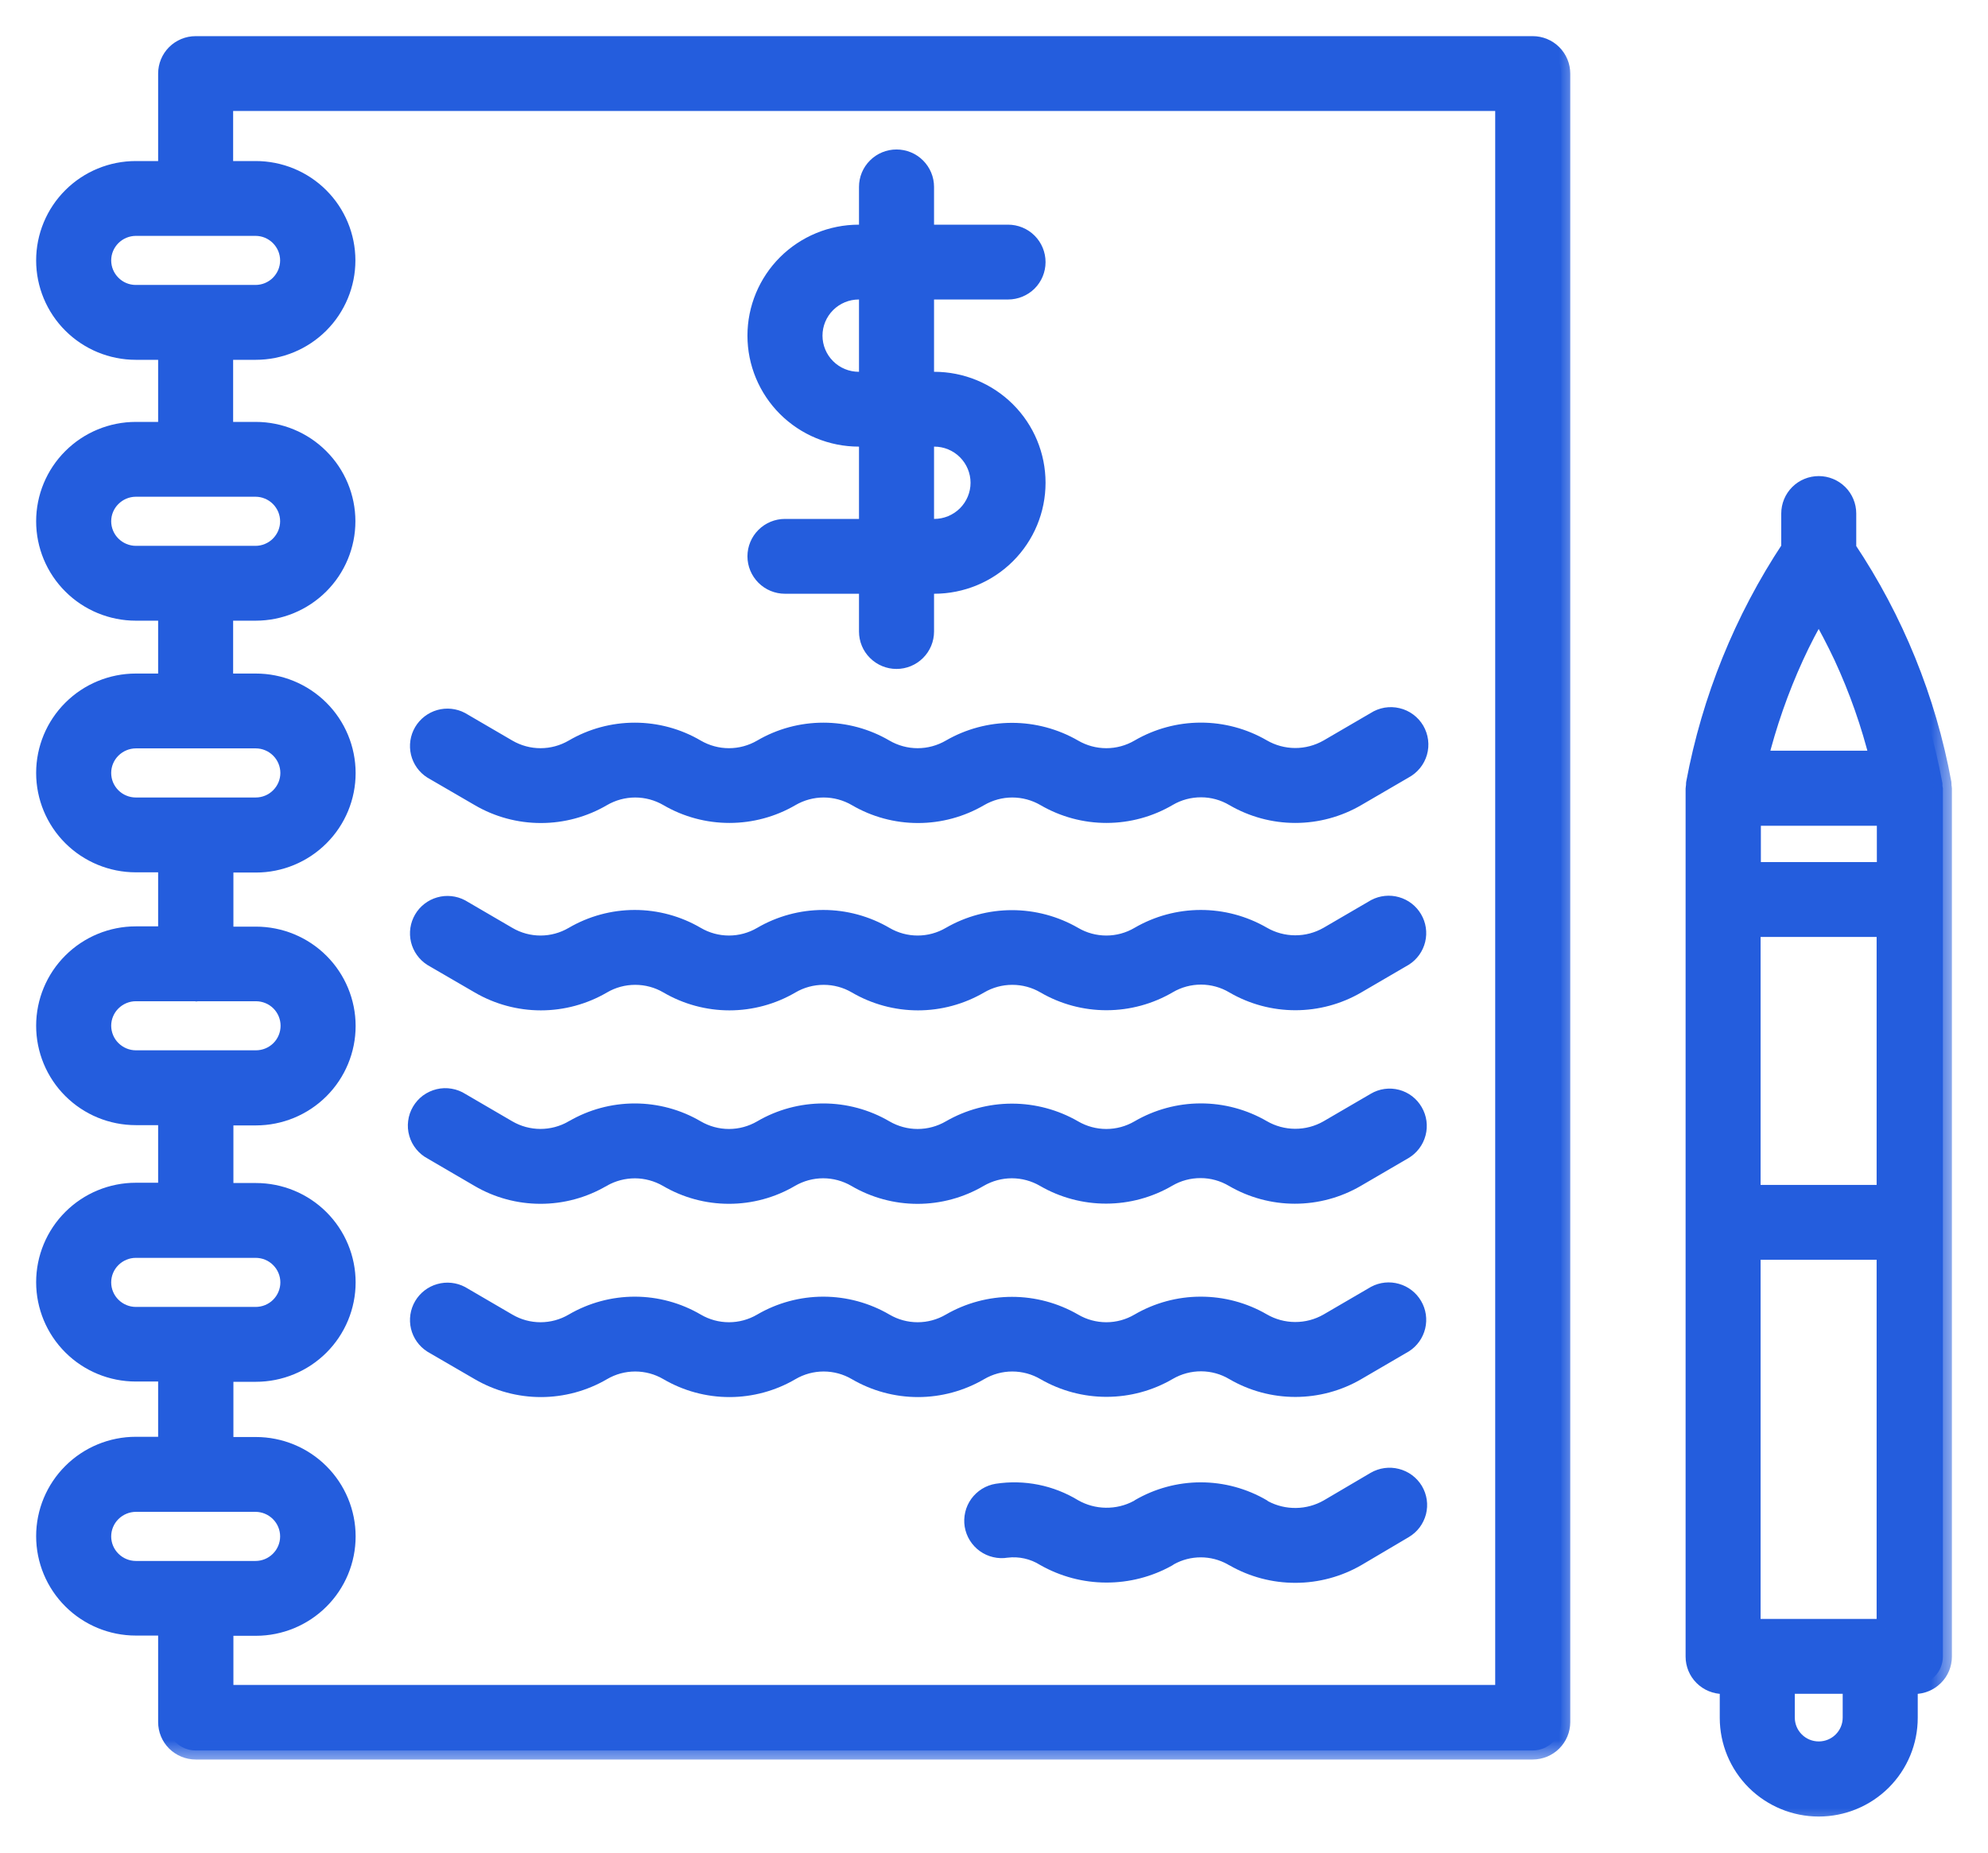
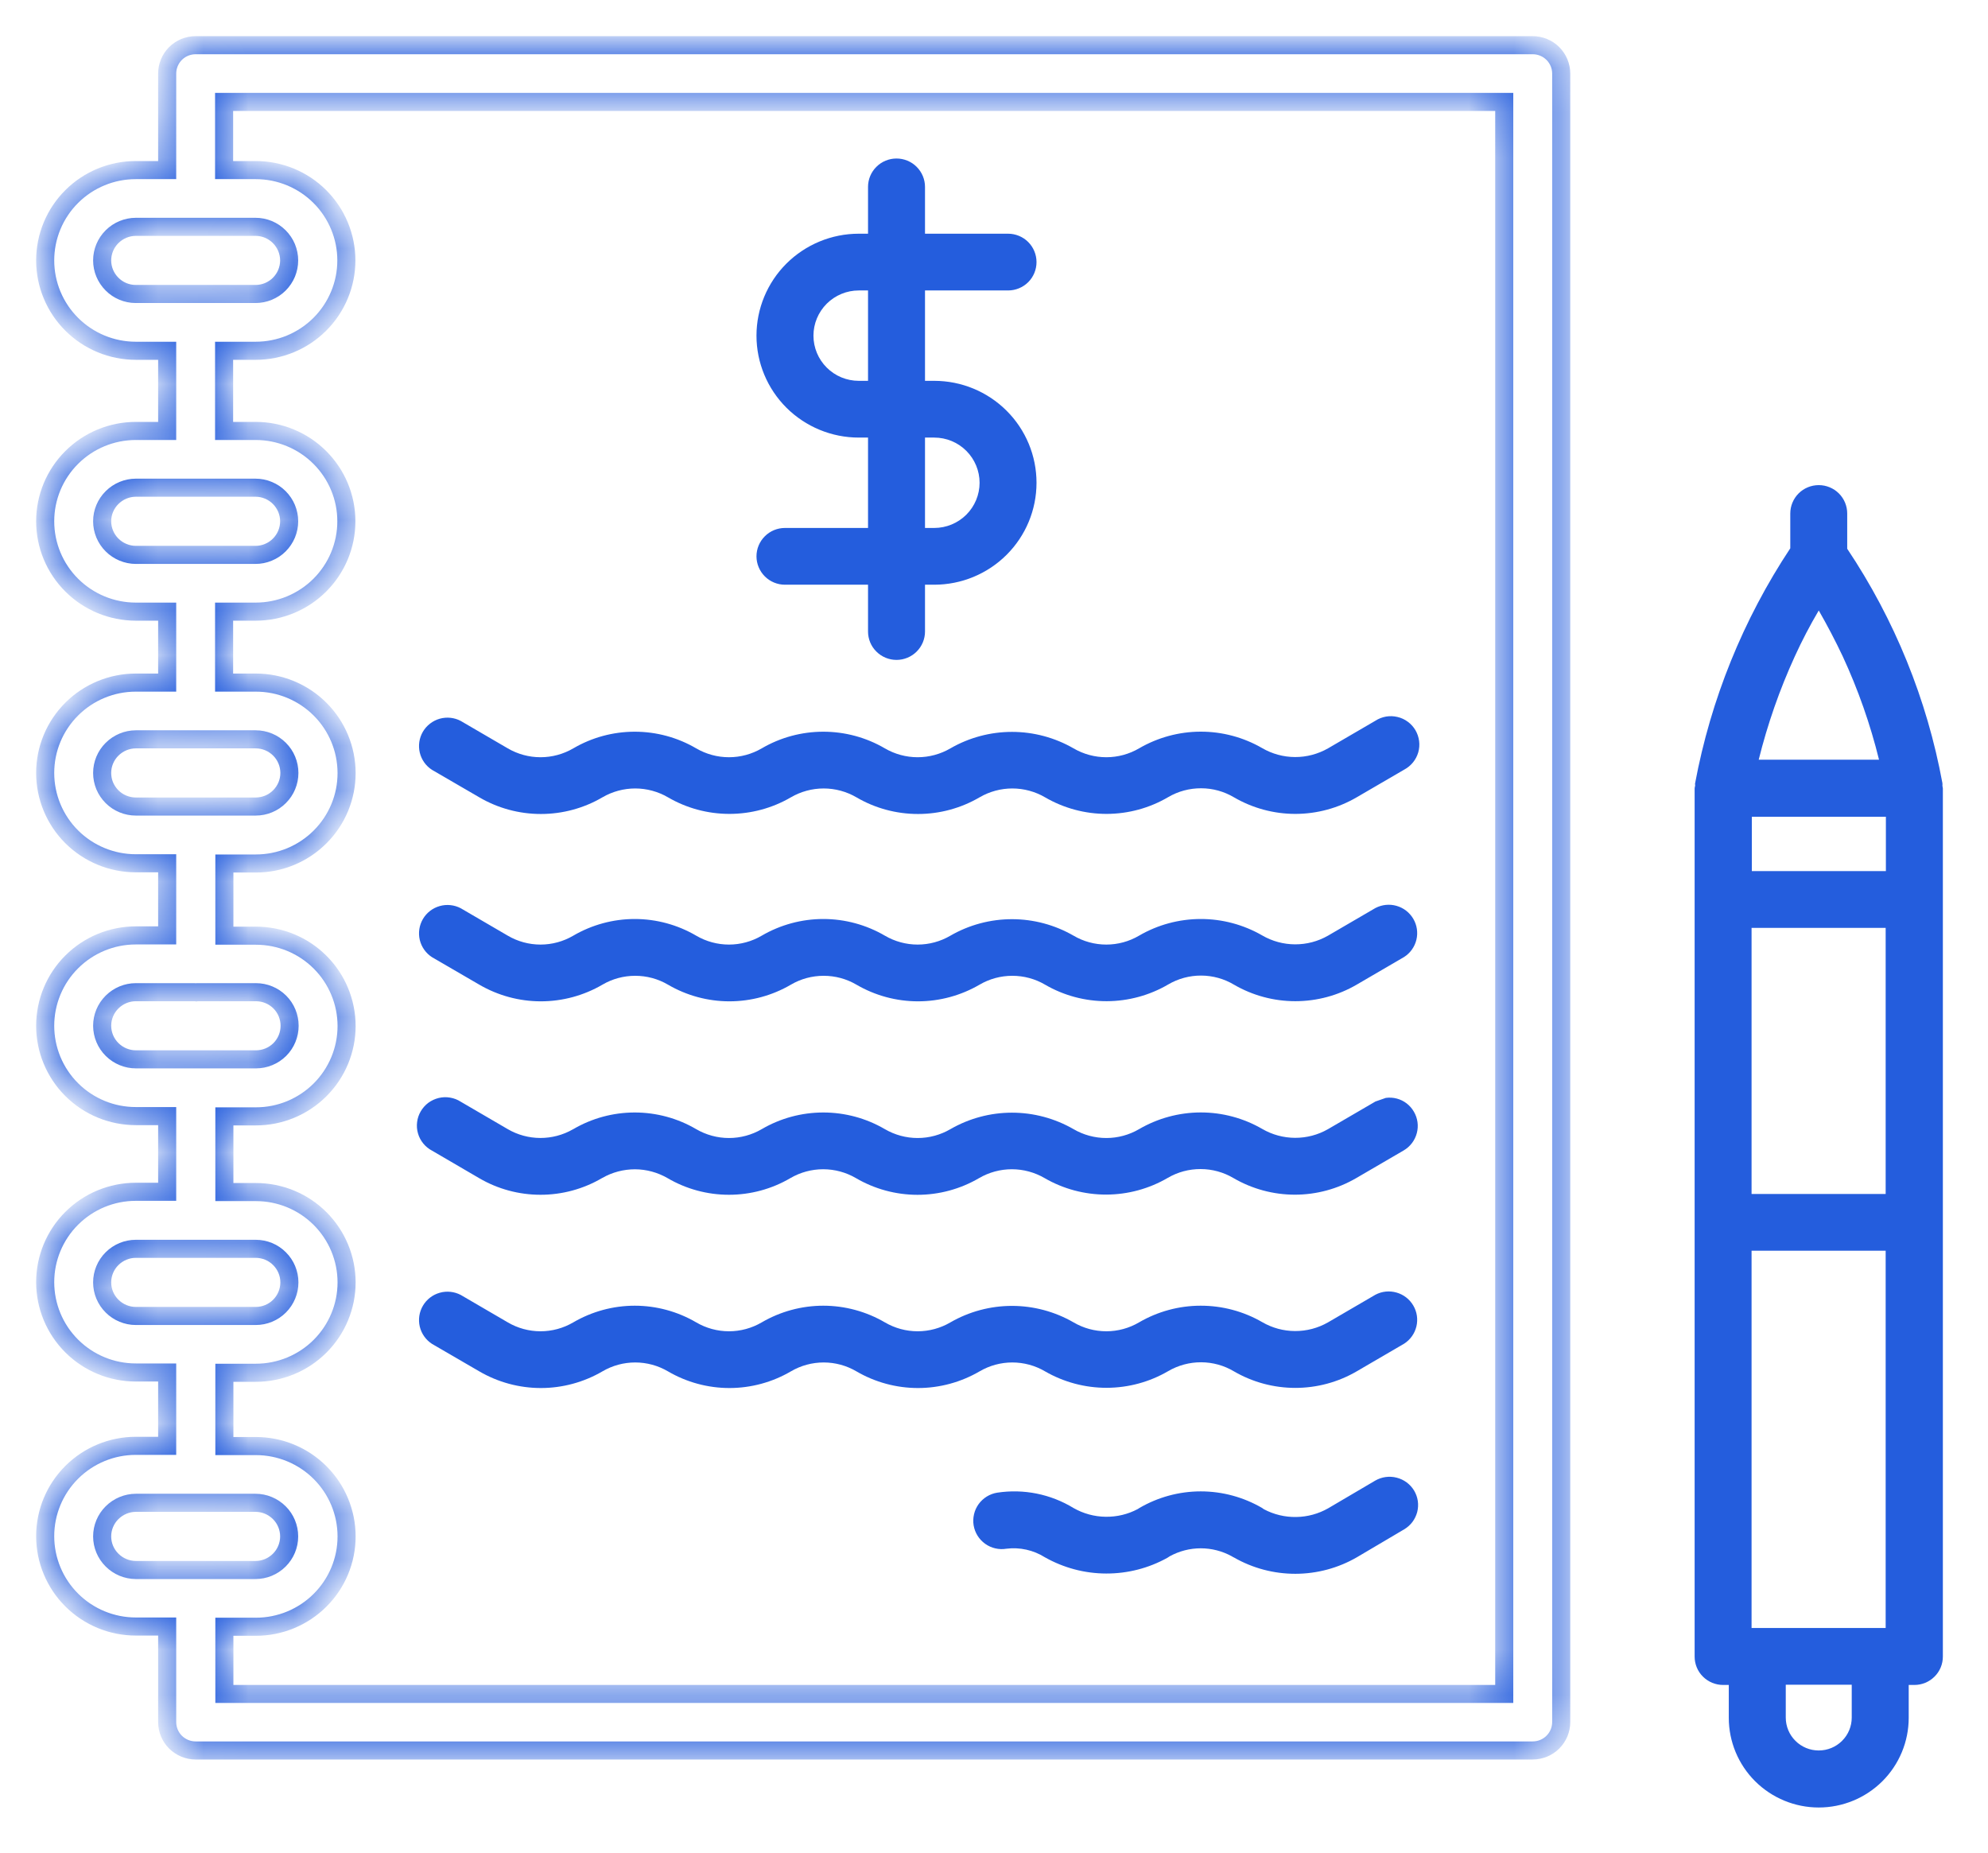
<svg xmlns="http://www.w3.org/2000/svg" width="44" height="41" viewBox="0 0 44 41" fill="none">
  <mask id="path-1-outside-1_1407_55" maskUnits="userSpaceOnUse" x="0" y="0" width="35" height="39" fill="black">
-     <rect fill="white" width="35" height="39" />
    <path d="M33.923 1H4.33C4.163 1 4.003 1.066 3.884 1.184C3.766 1.302 3.7 1.462 3.7 1.628V3.764H3.006C2.474 3.764 1.964 3.974 1.588 4.349C1.211 4.724 1 5.233 1 5.763C1 6.293 1.211 6.802 1.588 7.177C1.964 7.552 2.474 7.763 3.006 7.763H3.7V9.537H3.006C2.474 9.537 1.964 9.748 1.588 10.123C1.211 10.498 1 11.006 1 11.536C1 12.067 1.211 12.575 1.588 12.95C1.964 13.325 2.474 13.536 3.006 13.536H3.7V15.106H3.006C2.474 15.106 1.964 15.317 1.588 15.692C1.211 16.067 1 16.575 1 17.106C1 17.636 1.211 18.145 1.588 18.52C1.964 18.894 2.474 19.105 3.006 19.105H3.7V20.701H3.006C2.474 20.701 1.964 20.912 1.588 21.287C1.211 21.662 1 22.171 1 22.701C1 23.231 1.211 23.74 1.588 24.115C1.964 24.49 2.474 24.7 3.006 24.7H3.7V26.375H3.006C2.474 26.375 1.964 26.586 1.588 26.961C1.211 27.336 1 27.845 1 28.375C1 28.905 1.211 29.414 1.588 29.789C1.964 30.164 2.474 30.374 3.006 30.374H3.7V31.997H3.006C2.474 31.997 1.964 32.208 1.588 32.583C1.211 32.958 1 33.466 1 33.996C1 34.527 1.211 35.035 1.588 35.41C1.964 35.785 2.474 35.996 3.006 35.996H3.7V38.111C3.7 38.277 3.766 38.437 3.884 38.555C4.003 38.672 4.163 38.739 4.33 38.739H33.923C34.006 38.739 34.088 38.722 34.165 38.691C34.241 38.659 34.311 38.613 34.369 38.555C34.428 38.496 34.474 38.427 34.506 38.351C34.538 38.275 34.554 38.193 34.554 38.111V1.628C34.554 1.546 34.538 1.464 34.506 1.388C34.474 1.312 34.428 1.242 34.369 1.184C34.311 1.126 34.241 1.079 34.165 1.048C34.088 1.016 34.006 1 33.923 1ZM2.261 5.763C2.261 5.566 2.34 5.378 2.48 5.238C2.62 5.099 2.809 5.021 3.006 5.02H5.654C5.752 5.02 5.849 5.039 5.939 5.076C6.03 5.114 6.112 5.169 6.181 5.238C6.25 5.307 6.305 5.389 6.343 5.479C6.38 5.569 6.4 5.666 6.4 5.763C6.4 5.861 6.38 5.957 6.343 6.048C6.305 6.138 6.25 6.22 6.181 6.289C6.112 6.358 6.03 6.412 5.939 6.45C5.849 6.487 5.752 6.506 5.654 6.506H3.001C2.804 6.505 2.616 6.426 2.478 6.286C2.339 6.147 2.261 5.959 2.261 5.763ZM2.261 11.536C2.261 11.339 2.34 11.151 2.48 11.012C2.62 10.872 2.809 10.794 3.006 10.793H5.654C5.752 10.793 5.849 10.812 5.939 10.85C6.03 10.887 6.112 10.942 6.181 11.011C6.25 11.08 6.305 11.162 6.343 11.252C6.38 11.342 6.4 11.439 6.4 11.536C6.4 11.634 6.38 11.731 6.343 11.821C6.305 11.911 6.25 11.993 6.181 12.062C6.112 12.131 6.03 12.186 5.939 12.223C5.849 12.261 5.752 12.28 5.654 12.28H3.006C2.809 12.279 2.62 12.2 2.48 12.061C2.34 11.922 2.261 11.733 2.261 11.536ZM2.261 17.106C2.261 16.909 2.34 16.72 2.48 16.581C2.62 16.442 2.809 16.363 3.006 16.362H5.659C5.857 16.362 6.047 16.441 6.186 16.58C6.326 16.719 6.405 16.909 6.405 17.106C6.405 17.303 6.326 17.492 6.186 17.631C6.047 17.771 5.857 17.849 5.659 17.849H3.006C2.909 17.849 2.812 17.83 2.721 17.792C2.63 17.755 2.548 17.7 2.479 17.631C2.41 17.562 2.355 17.48 2.317 17.39C2.28 17.3 2.261 17.203 2.261 17.106ZM2.261 22.701C2.261 22.504 2.34 22.315 2.48 22.176C2.62 22.037 2.809 21.958 3.006 21.958H4.32C4.325 21.958 4.33 21.963 4.335 21.963C4.341 21.963 4.346 21.958 4.351 21.958H5.664C5.862 21.958 6.052 22.036 6.192 22.175C6.332 22.315 6.41 22.504 6.41 22.701C6.41 22.898 6.332 23.087 6.192 23.227C6.052 23.366 5.862 23.444 5.664 23.444H3.012C2.813 23.445 2.623 23.366 2.482 23.227C2.341 23.088 2.262 22.899 2.261 22.701ZM2.261 28.38C2.261 28.183 2.34 27.994 2.48 27.855C2.62 27.716 2.809 27.637 3.006 27.637H5.659C5.857 27.637 6.047 27.715 6.186 27.855C6.326 27.994 6.405 28.183 6.405 28.38C6.405 28.577 6.326 28.766 6.186 28.906C6.047 29.045 5.857 29.123 5.659 29.123H3.006C2.809 29.123 2.62 29.044 2.48 28.905C2.34 28.766 2.261 28.577 2.261 28.38ZM2.261 34.002C2.261 33.805 2.34 33.616 2.48 33.477C2.62 33.338 2.809 33.259 3.006 33.258H5.654C5.852 33.258 6.041 33.337 6.181 33.476C6.321 33.615 6.4 33.804 6.4 34.002C6.4 34.199 6.321 34.388 6.181 34.527C6.041 34.667 5.852 34.745 5.654 34.745H3.006C2.809 34.744 2.62 34.666 2.48 34.526C2.34 34.387 2.261 34.199 2.261 34.002ZM33.293 37.488H4.966V36.001H5.664C6.196 36.001 6.707 35.79 7.083 35.415C7.459 35.041 7.671 34.532 7.671 34.002C7.671 33.471 7.459 32.963 7.083 32.588C6.707 32.213 6.196 32.002 5.664 32.002H4.966V30.38H5.664C6.196 30.38 6.707 30.169 7.083 29.794C7.459 29.419 7.671 28.91 7.671 28.38C7.671 27.85 7.459 27.341 7.083 26.966C6.707 26.591 6.196 26.381 5.664 26.381H4.966V24.706H5.664C6.196 24.706 6.707 24.495 7.083 24.12C7.459 23.745 7.671 23.236 7.671 22.706C7.671 22.176 7.459 21.667 7.083 21.292C6.707 20.917 6.196 20.707 5.664 20.707H4.966V19.11H5.664C6.197 19.11 6.708 18.898 7.084 18.522C7.461 18.146 7.672 17.637 7.671 17.106C7.67 16.575 7.458 16.066 7.081 15.691C6.703 15.316 6.192 15.105 5.659 15.106H4.96V13.536H5.659C6.191 13.536 6.702 13.325 7.078 12.95C7.454 12.575 7.666 12.067 7.666 11.536C7.666 11.006 7.454 10.498 7.078 10.123C6.702 9.748 6.191 9.537 5.659 9.537H4.96V7.763H5.659C6.191 7.763 6.702 7.552 7.078 7.177C7.454 6.802 7.666 6.293 7.666 5.763C7.666 5.233 7.454 4.724 7.078 4.349C6.702 3.974 6.191 3.764 5.659 3.764H4.96V2.256H33.293V37.488Z" />
  </mask>
-   <path d="M33.923 1H4.33C4.163 1 4.003 1.066 3.884 1.184C3.766 1.302 3.7 1.462 3.7 1.628V3.764H3.006C2.474 3.764 1.964 3.974 1.588 4.349C1.211 4.724 1 5.233 1 5.763C1 6.293 1.211 6.802 1.588 7.177C1.964 7.552 2.474 7.763 3.006 7.763H3.7V9.537H3.006C2.474 9.537 1.964 9.748 1.588 10.123C1.211 10.498 1 11.006 1 11.536C1 12.067 1.211 12.575 1.588 12.95C1.964 13.325 2.474 13.536 3.006 13.536H3.7V15.106H3.006C2.474 15.106 1.964 15.317 1.588 15.692C1.211 16.067 1 16.575 1 17.106C1 17.636 1.211 18.145 1.588 18.52C1.964 18.894 2.474 19.105 3.006 19.105H3.7V20.701H3.006C2.474 20.701 1.964 20.912 1.588 21.287C1.211 21.662 1 22.171 1 22.701C1 23.231 1.211 23.74 1.588 24.115C1.964 24.49 2.474 24.7 3.006 24.7H3.7V26.375H3.006C2.474 26.375 1.964 26.586 1.588 26.961C1.211 27.336 1 27.845 1 28.375C1 28.905 1.211 29.414 1.588 29.789C1.964 30.164 2.474 30.374 3.006 30.374H3.7V31.997H3.006C2.474 31.997 1.964 32.208 1.588 32.583C1.211 32.958 1 33.466 1 33.996C1 34.527 1.211 35.035 1.588 35.41C1.964 35.785 2.474 35.996 3.006 35.996H3.7V38.111C3.7 38.277 3.766 38.437 3.884 38.555C4.003 38.672 4.163 38.739 4.33 38.739H33.923C34.006 38.739 34.088 38.722 34.165 38.691C34.241 38.659 34.311 38.613 34.369 38.555C34.428 38.496 34.474 38.427 34.506 38.351C34.538 38.275 34.554 38.193 34.554 38.111V1.628C34.554 1.546 34.538 1.464 34.506 1.388C34.474 1.312 34.428 1.242 34.369 1.184C34.311 1.126 34.241 1.079 34.165 1.048C34.088 1.016 34.006 1 33.923 1ZM2.261 5.763C2.261 5.566 2.34 5.378 2.48 5.238C2.62 5.099 2.809 5.021 3.006 5.02H5.654C5.752 5.02 5.849 5.039 5.939 5.076C6.03 5.114 6.112 5.169 6.181 5.238C6.25 5.307 6.305 5.389 6.343 5.479C6.38 5.569 6.4 5.666 6.4 5.763C6.4 5.861 6.38 5.957 6.343 6.048C6.305 6.138 6.25 6.22 6.181 6.289C6.112 6.358 6.03 6.412 5.939 6.45C5.849 6.487 5.752 6.506 5.654 6.506H3.001C2.804 6.505 2.616 6.426 2.478 6.286C2.339 6.147 2.261 5.959 2.261 5.763ZM2.261 11.536C2.261 11.339 2.34 11.151 2.48 11.012C2.62 10.872 2.809 10.794 3.006 10.793H5.654C5.752 10.793 5.849 10.812 5.939 10.85C6.03 10.887 6.112 10.942 6.181 11.011C6.25 11.08 6.305 11.162 6.343 11.252C6.38 11.342 6.4 11.439 6.4 11.536C6.4 11.634 6.38 11.731 6.343 11.821C6.305 11.911 6.25 11.993 6.181 12.062C6.112 12.131 6.03 12.186 5.939 12.223C5.849 12.261 5.752 12.28 5.654 12.28H3.006C2.809 12.279 2.62 12.2 2.48 12.061C2.34 11.922 2.261 11.733 2.261 11.536ZM2.261 17.106C2.261 16.909 2.34 16.72 2.48 16.581C2.62 16.442 2.809 16.363 3.006 16.362H5.659C5.857 16.362 6.047 16.441 6.186 16.58C6.326 16.719 6.405 16.909 6.405 17.106C6.405 17.303 6.326 17.492 6.186 17.631C6.047 17.771 5.857 17.849 5.659 17.849H3.006C2.909 17.849 2.812 17.83 2.721 17.792C2.63 17.755 2.548 17.7 2.479 17.631C2.41 17.562 2.355 17.48 2.317 17.39C2.28 17.3 2.261 17.203 2.261 17.106ZM2.261 22.701C2.261 22.504 2.34 22.315 2.48 22.176C2.62 22.037 2.809 21.958 3.006 21.958H4.32C4.325 21.958 4.33 21.963 4.335 21.963C4.341 21.963 4.346 21.958 4.351 21.958H5.664C5.862 21.958 6.052 22.036 6.192 22.175C6.332 22.315 6.41 22.504 6.41 22.701C6.41 22.898 6.332 23.087 6.192 23.227C6.052 23.366 5.862 23.444 5.664 23.444H3.012C2.813 23.445 2.623 23.366 2.482 23.227C2.341 23.088 2.262 22.899 2.261 22.701ZM2.261 28.38C2.261 28.183 2.34 27.994 2.48 27.855C2.62 27.716 2.809 27.637 3.006 27.637H5.659C5.857 27.637 6.047 27.715 6.186 27.855C6.326 27.994 6.405 28.183 6.405 28.38C6.405 28.577 6.326 28.766 6.186 28.906C6.047 29.045 5.857 29.123 5.659 29.123H3.006C2.809 29.123 2.62 29.044 2.48 28.905C2.34 28.766 2.261 28.577 2.261 28.38ZM2.261 34.002C2.261 33.805 2.34 33.616 2.48 33.477C2.62 33.338 2.809 33.259 3.006 33.258H5.654C5.852 33.258 6.041 33.337 6.181 33.476C6.321 33.615 6.4 33.804 6.4 34.002C6.4 34.199 6.321 34.388 6.181 34.527C6.041 34.667 5.852 34.745 5.654 34.745H3.006C2.809 34.744 2.62 34.666 2.48 34.526C2.34 34.387 2.261 34.199 2.261 34.002ZM33.293 37.488H4.966V36.001H5.664C6.196 36.001 6.707 35.79 7.083 35.415C7.459 35.041 7.671 34.532 7.671 34.002C7.671 33.471 7.459 32.963 7.083 32.588C6.707 32.213 6.196 32.002 5.664 32.002H4.966V30.38H5.664C6.196 30.38 6.707 30.169 7.083 29.794C7.459 29.419 7.671 28.91 7.671 28.38C7.671 27.85 7.459 27.341 7.083 26.966C6.707 26.591 6.196 26.381 5.664 26.381H4.966V24.706H5.664C6.196 24.706 6.707 24.495 7.083 24.12C7.459 23.745 7.671 23.236 7.671 22.706C7.671 22.176 7.459 21.667 7.083 21.292C6.707 20.917 6.196 20.707 5.664 20.707H4.966V19.11H5.664C6.197 19.11 6.708 18.898 7.084 18.522C7.461 18.146 7.672 17.637 7.671 17.106C7.67 16.575 7.458 16.066 7.081 15.691C6.703 15.316 6.192 15.105 5.659 15.106H4.96V13.536H5.659C6.191 13.536 6.702 13.325 7.078 12.95C7.454 12.575 7.666 12.067 7.666 11.536C7.666 11.006 7.454 10.498 7.078 10.123C6.702 9.748 6.191 9.537 5.659 9.537H4.96V7.763H5.659C6.191 7.763 6.702 7.552 7.078 7.177C7.454 6.802 7.666 6.293 7.666 5.763C7.666 5.233 7.454 4.724 7.078 4.349C6.702 3.974 6.191 3.764 5.659 3.764H4.96V2.256H33.293V37.488Z" fill="#245DDD" />
  <path d="M33.923 1H4.33C4.163 1 4.003 1.066 3.884 1.184C3.766 1.302 3.7 1.462 3.7 1.628V3.764H3.006C2.474 3.764 1.964 3.974 1.588 4.349C1.211 4.724 1 5.233 1 5.763C1 6.293 1.211 6.802 1.588 7.177C1.964 7.552 2.474 7.763 3.006 7.763H3.7V9.537H3.006C2.474 9.537 1.964 9.748 1.588 10.123C1.211 10.498 1 11.006 1 11.536C1 12.067 1.211 12.575 1.588 12.95C1.964 13.325 2.474 13.536 3.006 13.536H3.7V15.106H3.006C2.474 15.106 1.964 15.317 1.588 15.692C1.211 16.067 1 16.575 1 17.106C1 17.636 1.211 18.145 1.588 18.52C1.964 18.894 2.474 19.105 3.006 19.105H3.7V20.701H3.006C2.474 20.701 1.964 20.912 1.588 21.287C1.211 21.662 1 22.171 1 22.701C1 23.231 1.211 23.74 1.588 24.115C1.964 24.49 2.474 24.7 3.006 24.7H3.7V26.375H3.006C2.474 26.375 1.964 26.586 1.588 26.961C1.211 27.336 1 27.845 1 28.375C1 28.905 1.211 29.414 1.588 29.789C1.964 30.164 2.474 30.374 3.006 30.374H3.7V31.997H3.006C2.474 31.997 1.964 32.208 1.588 32.583C1.211 32.958 1 33.466 1 33.996C1 34.527 1.211 35.035 1.588 35.41C1.964 35.785 2.474 35.996 3.006 35.996H3.7V38.111C3.7 38.277 3.766 38.437 3.884 38.555C4.003 38.672 4.163 38.739 4.33 38.739H33.923C34.006 38.739 34.088 38.722 34.165 38.691C34.241 38.659 34.311 38.613 34.369 38.555C34.428 38.496 34.474 38.427 34.506 38.351C34.538 38.275 34.554 38.193 34.554 38.111V1.628C34.554 1.546 34.538 1.464 34.506 1.388C34.474 1.312 34.428 1.242 34.369 1.184C34.311 1.126 34.241 1.079 34.165 1.048C34.088 1.016 34.006 1 33.923 1ZM2.261 5.763C2.261 5.566 2.34 5.378 2.48 5.238C2.62 5.099 2.809 5.021 3.006 5.02H5.654C5.752 5.02 5.849 5.039 5.939 5.076C6.03 5.114 6.112 5.169 6.181 5.238C6.25 5.307 6.305 5.389 6.343 5.479C6.38 5.569 6.4 5.666 6.4 5.763C6.4 5.861 6.38 5.957 6.343 6.048C6.305 6.138 6.25 6.22 6.181 6.289C6.112 6.358 6.03 6.412 5.939 6.45C5.849 6.487 5.752 6.506 5.654 6.506H3.001C2.804 6.505 2.616 6.426 2.478 6.286C2.339 6.147 2.261 5.959 2.261 5.763ZM2.261 11.536C2.261 11.339 2.34 11.151 2.48 11.012C2.62 10.872 2.809 10.794 3.006 10.793H5.654C5.752 10.793 5.849 10.812 5.939 10.85C6.03 10.887 6.112 10.942 6.181 11.011C6.25 11.08 6.305 11.162 6.343 11.252C6.38 11.342 6.4 11.439 6.4 11.536C6.4 11.634 6.38 11.731 6.343 11.821C6.305 11.911 6.25 11.993 6.181 12.062C6.112 12.131 6.03 12.186 5.939 12.223C5.849 12.261 5.752 12.28 5.654 12.28H3.006C2.809 12.279 2.62 12.2 2.48 12.061C2.34 11.922 2.261 11.733 2.261 11.536ZM2.261 17.106C2.261 16.909 2.34 16.72 2.48 16.581C2.62 16.442 2.809 16.363 3.006 16.362H5.659C5.857 16.362 6.047 16.441 6.186 16.58C6.326 16.719 6.405 16.909 6.405 17.106C6.405 17.303 6.326 17.492 6.186 17.631C6.047 17.771 5.857 17.849 5.659 17.849H3.006C2.909 17.849 2.812 17.83 2.721 17.792C2.63 17.755 2.548 17.7 2.479 17.631C2.41 17.562 2.355 17.48 2.317 17.39C2.28 17.3 2.261 17.203 2.261 17.106ZM2.261 22.701C2.261 22.504 2.34 22.315 2.48 22.176C2.62 22.037 2.809 21.958 3.006 21.958H4.32C4.325 21.958 4.33 21.963 4.335 21.963C4.341 21.963 4.346 21.958 4.351 21.958H5.664C5.862 21.958 6.052 22.036 6.192 22.175C6.332 22.315 6.41 22.504 6.41 22.701C6.41 22.898 6.332 23.087 6.192 23.227C6.052 23.366 5.862 23.444 5.664 23.444H3.012C2.813 23.445 2.623 23.366 2.482 23.227C2.341 23.088 2.262 22.899 2.261 22.701ZM2.261 28.38C2.261 28.183 2.34 27.994 2.48 27.855C2.62 27.716 2.809 27.637 3.006 27.637H5.659C5.857 27.637 6.047 27.715 6.186 27.855C6.326 27.994 6.405 28.183 6.405 28.38C6.405 28.577 6.326 28.766 6.186 28.906C6.047 29.045 5.857 29.123 5.659 29.123H3.006C2.809 29.123 2.62 29.044 2.48 28.905C2.34 28.766 2.261 28.577 2.261 28.38ZM2.261 34.002C2.261 33.805 2.34 33.616 2.48 33.477C2.62 33.338 2.809 33.259 3.006 33.258H5.654C5.852 33.258 6.041 33.337 6.181 33.476C6.321 33.615 6.4 33.804 6.4 34.002C6.4 34.199 6.321 34.388 6.181 34.527C6.041 34.667 5.852 34.745 5.654 34.745H3.006C2.809 34.744 2.62 34.666 2.48 34.526C2.34 34.387 2.261 34.199 2.261 34.002ZM33.293 37.488H4.966V36.001H5.664C6.196 36.001 6.707 35.79 7.083 35.415C7.459 35.041 7.671 34.532 7.671 34.002C7.671 33.471 7.459 32.963 7.083 32.588C6.707 32.213 6.196 32.002 5.664 32.002H4.966V30.38H5.664C6.196 30.38 6.707 30.169 7.083 29.794C7.459 29.419 7.671 28.91 7.671 28.38C7.671 27.85 7.459 27.341 7.083 26.966C6.707 26.591 6.196 26.381 5.664 26.381H4.966V24.706H5.664C6.196 24.706 6.707 24.495 7.083 24.12C7.459 23.745 7.671 23.236 7.671 22.706C7.671 22.176 7.459 21.667 7.083 21.292C6.707 20.917 6.196 20.707 5.664 20.707H4.966V19.11H5.664C6.197 19.11 6.708 18.898 7.084 18.522C7.461 18.146 7.672 17.637 7.671 17.106C7.67 16.575 7.458 16.066 7.081 15.691C6.703 15.316 6.192 15.105 5.659 15.106H4.96V13.536H5.659C6.191 13.536 6.702 13.325 7.078 12.95C7.454 12.575 7.666 12.067 7.666 11.536C7.666 11.006 7.454 10.498 7.078 10.123C6.702 9.748 6.191 9.537 5.659 9.537H4.96V7.763H5.659C6.191 7.763 6.702 7.552 7.078 7.177C7.454 6.802 7.666 6.293 7.666 5.763C7.666 5.233 7.454 4.724 7.078 4.349C6.702 3.974 6.191 3.764 5.659 3.764H4.96V2.256H33.293V37.488Z" stroke="#245DDD" stroke-width="0.4" mask="url(#path-1-outside-1_1407_55)" />
  <mask id="path-2-outside-2_1407_55" maskUnits="userSpaceOnUse" x="8.227" y="2.508" width="35" height="38" fill="black">
-     <rect fill="white" x="8.227" y="2.508" width="35" height="38" />
    <path d="M9.563 17.038L10.608 17.645C11.021 17.887 11.492 18.014 11.971 18.014C12.45 18.014 12.921 17.887 13.334 17.645C13.554 17.517 13.804 17.449 14.059 17.449C14.314 17.449 14.564 17.517 14.784 17.645C15.197 17.886 15.666 18.012 16.144 18.012C16.622 18.012 17.092 17.886 17.505 17.645C17.725 17.517 17.975 17.449 18.23 17.449C18.485 17.449 18.735 17.517 18.955 17.645C19.368 17.887 19.838 18.014 20.318 18.014C20.797 18.014 21.267 17.887 21.681 17.645C21.901 17.517 22.151 17.449 22.405 17.449C22.66 17.449 22.911 17.517 23.13 17.645C23.544 17.886 24.015 18.013 24.494 18.012C24.973 18.011 25.444 17.883 25.857 17.64C26.077 17.511 26.329 17.444 26.585 17.445C26.841 17.445 27.092 17.515 27.311 17.645C27.724 17.885 28.192 18.012 28.669 18.012C29.146 18.012 29.615 17.885 30.027 17.645L31.078 17.033C31.153 16.993 31.219 16.939 31.273 16.873C31.327 16.807 31.366 16.732 31.39 16.65C31.413 16.568 31.42 16.483 31.409 16.399C31.398 16.315 31.371 16.234 31.328 16.16C31.285 16.087 31.227 16.023 31.159 15.973C31.091 15.922 31.013 15.886 30.93 15.867C30.847 15.847 30.762 15.844 30.678 15.858C30.594 15.873 30.514 15.903 30.442 15.95L29.392 16.562C29.17 16.688 28.919 16.755 28.663 16.754C28.408 16.753 28.157 16.685 27.937 16.557C27.522 16.317 27.052 16.191 26.573 16.192C26.094 16.193 25.624 16.321 25.21 16.562C24.991 16.69 24.74 16.758 24.486 16.758C24.231 16.758 23.98 16.69 23.761 16.562C23.346 16.323 22.876 16.197 22.398 16.197C21.919 16.197 21.449 16.323 21.035 16.562C20.815 16.69 20.565 16.758 20.31 16.758C20.055 16.758 19.805 16.69 19.585 16.562C19.172 16.32 18.701 16.193 18.222 16.193C17.743 16.193 17.272 16.32 16.859 16.562C16.639 16.69 16.389 16.758 16.134 16.758C15.879 16.758 15.629 16.69 15.409 16.562C14.997 16.32 14.527 16.193 14.049 16.193C13.57 16.193 13.101 16.32 12.688 16.562C12.468 16.69 12.218 16.758 11.963 16.758C11.709 16.758 11.458 16.69 11.239 16.562L10.198 15.955C10.055 15.879 9.887 15.862 9.731 15.906C9.575 15.951 9.442 16.054 9.36 16.193C9.278 16.333 9.254 16.499 9.291 16.656C9.329 16.814 9.426 16.951 9.563 17.038ZM9.563 21.184L10.608 21.791C11.021 22.032 11.492 22.16 11.971 22.16C12.45 22.16 12.921 22.032 13.334 21.791C13.554 21.662 13.804 21.595 14.059 21.595C14.314 21.595 14.564 21.662 14.784 21.791C15.196 22.032 15.666 22.16 16.144 22.16C16.623 22.16 17.093 22.032 17.505 21.791C17.725 21.662 17.975 21.595 18.23 21.595C18.485 21.595 18.735 21.662 18.955 21.791C19.368 22.032 19.838 22.16 20.318 22.16C20.797 22.16 21.267 22.032 21.681 21.791C21.901 21.662 22.151 21.595 22.405 21.595C22.66 21.595 22.911 21.662 23.13 21.791C23.544 22.032 24.015 22.158 24.494 22.157C24.973 22.156 25.444 22.028 25.857 21.786C26.077 21.657 26.329 21.589 26.585 21.59C26.841 21.591 27.092 21.66 27.311 21.791C27.724 22.031 28.192 22.157 28.669 22.157C29.146 22.157 29.615 22.031 30.027 21.791L31.078 21.178C31.214 21.091 31.311 20.954 31.349 20.797C31.387 20.639 31.362 20.473 31.28 20.334C31.198 20.194 31.065 20.091 30.909 20.047C30.753 20.002 30.586 20.02 30.442 20.095L29.392 20.707C29.17 20.834 28.919 20.9 28.663 20.899C28.408 20.898 28.157 20.83 27.937 20.702C27.522 20.463 27.052 20.337 26.573 20.338C26.094 20.339 25.624 20.466 25.21 20.707C24.991 20.836 24.74 20.904 24.486 20.904C24.231 20.904 23.98 20.836 23.761 20.707C23.346 20.468 22.876 20.342 22.398 20.342C21.919 20.342 21.449 20.468 21.035 20.707C20.815 20.836 20.565 20.904 20.31 20.904C20.055 20.904 19.805 20.836 19.585 20.707C19.172 20.466 18.701 20.338 18.222 20.338C17.743 20.338 17.272 20.466 16.859 20.707C16.639 20.836 16.389 20.904 16.134 20.904C15.879 20.904 15.629 20.836 15.409 20.707C14.997 20.466 14.527 20.338 14.049 20.338C13.57 20.338 13.101 20.466 12.688 20.707C12.468 20.836 12.218 20.904 11.963 20.904C11.709 20.904 11.458 20.836 11.239 20.707L10.198 20.1C10.055 20.025 9.887 20.007 9.731 20.052C9.575 20.096 9.442 20.199 9.36 20.339C9.278 20.479 9.254 20.644 9.291 20.802C9.329 20.959 9.426 21.096 9.563 21.184ZM30.442 24.377L29.392 24.989C29.17 25.116 28.919 25.182 28.663 25.181C28.408 25.18 28.157 25.112 27.937 24.984C27.522 24.744 27.052 24.618 26.573 24.619C26.094 24.62 25.624 24.748 25.21 24.989C24.991 25.117 24.74 25.185 24.486 25.185C24.231 25.185 23.98 25.117 23.761 24.989C23.346 24.75 22.876 24.624 22.398 24.624C21.919 24.624 21.449 24.75 21.035 24.989C20.815 25.117 20.565 25.185 20.31 25.185C20.055 25.185 19.805 25.117 19.585 24.989C19.172 24.747 18.701 24.62 18.222 24.62C17.743 24.62 17.272 24.747 16.859 24.989C16.639 25.117 16.389 25.185 16.134 25.185C15.879 25.185 15.629 25.117 15.409 24.989C14.997 24.747 14.527 24.62 14.049 24.62C13.57 24.62 13.101 24.747 12.688 24.989C12.683 24.989 12.683 24.994 12.678 24.994C12.459 25.119 12.21 25.185 11.957 25.184C11.705 25.183 11.457 25.116 11.239 24.989L10.198 24.382C10.127 24.336 10.047 24.305 9.963 24.291C9.879 24.276 9.793 24.279 9.71 24.299C9.628 24.319 9.55 24.355 9.481 24.405C9.413 24.456 9.356 24.52 9.313 24.593C9.27 24.666 9.242 24.747 9.232 24.831C9.221 24.915 9.227 25.001 9.251 25.082C9.274 25.164 9.314 25.24 9.368 25.306C9.421 25.371 9.488 25.426 9.563 25.465L10.603 26.072C11.015 26.314 11.485 26.441 11.963 26.441C12.442 26.441 12.911 26.314 13.324 26.072C13.329 26.072 13.329 26.067 13.334 26.067C13.553 25.942 13.802 25.877 14.055 25.877C14.307 25.878 14.555 25.946 14.774 26.072C15.186 26.314 15.655 26.441 16.134 26.441C16.612 26.441 17.082 26.314 17.494 26.072C17.714 25.944 17.964 25.876 18.219 25.876C18.474 25.876 18.724 25.944 18.944 26.072C19.357 26.314 19.828 26.442 20.307 26.442C20.786 26.442 21.257 26.314 21.67 26.072C21.89 25.944 22.14 25.876 22.395 25.876C22.65 25.876 22.9 25.944 23.12 26.072C23.534 26.312 24.005 26.438 24.484 26.437C24.963 26.436 25.433 26.308 25.846 26.067C26.067 25.938 26.318 25.871 26.574 25.872C26.83 25.872 27.081 25.942 27.301 26.072C27.713 26.312 28.182 26.439 28.659 26.439C29.136 26.439 29.605 26.312 30.017 26.072L31.067 25.46C31.211 25.376 31.316 25.238 31.358 25.077C31.401 24.916 31.377 24.745 31.293 24.602C31.252 24.531 31.198 24.469 31.133 24.419C31.068 24.369 30.994 24.333 30.915 24.312C30.836 24.291 30.753 24.286 30.672 24.297C30.591 24.308 30.513 24.335 30.442 24.377ZM9.563 29.742L10.608 30.349C11.021 30.59 11.492 30.718 11.971 30.718C12.45 30.718 12.921 30.59 13.334 30.349C13.554 30.22 13.804 30.152 14.059 30.152C14.314 30.152 14.564 30.22 14.784 30.349C15.196 30.59 15.666 30.718 16.144 30.718C16.623 30.718 17.093 30.59 17.505 30.349C17.725 30.22 17.975 30.152 18.23 30.152C18.485 30.152 18.735 30.22 18.955 30.349C19.368 30.59 19.838 30.718 20.318 30.718C20.797 30.718 21.267 30.59 21.681 30.349C21.901 30.22 22.151 30.152 22.405 30.152C22.66 30.152 22.911 30.22 23.13 30.349C23.545 30.588 24.015 30.714 24.494 30.713C24.973 30.712 25.443 30.585 25.857 30.343C26.077 30.215 26.329 30.147 26.585 30.148C26.841 30.149 27.092 30.218 27.311 30.349C27.724 30.589 28.192 30.715 28.669 30.715C29.146 30.715 29.615 30.589 30.027 30.349L31.078 29.736C31.214 29.649 31.311 29.512 31.349 29.355C31.387 29.197 31.362 29.031 31.28 28.892C31.198 28.752 31.065 28.649 30.909 28.605C30.753 28.56 30.586 28.577 30.442 28.653L29.392 29.265C29.17 29.392 28.919 29.458 28.663 29.457C28.408 29.456 28.157 29.388 27.937 29.26C27.522 29.02 27.052 28.895 26.573 28.896C26.094 28.896 25.624 29.024 25.21 29.265C24.991 29.394 24.74 29.462 24.486 29.462C24.231 29.462 23.98 29.394 23.761 29.265C23.346 29.026 22.876 28.9 22.398 28.9C21.919 28.9 21.449 29.026 21.035 29.265C20.815 29.394 20.565 29.462 20.31 29.462C20.055 29.462 19.805 29.394 19.585 29.265C19.172 29.024 18.701 28.896 18.222 28.896C17.743 28.896 17.272 29.024 16.859 29.265C16.639 29.394 16.389 29.462 16.134 29.462C15.879 29.462 15.629 29.394 15.409 29.265C14.997 29.024 14.527 28.896 14.049 28.896C13.57 28.896 13.101 29.024 12.688 29.265C12.468 29.394 12.218 29.462 11.963 29.462C11.709 29.462 11.458 29.394 11.239 29.265L10.198 28.658C10.055 28.583 9.887 28.565 9.731 28.61C9.575 28.654 9.442 28.757 9.36 28.897C9.278 29.037 9.254 29.202 9.291 29.36C9.329 29.517 9.426 29.654 9.563 29.742ZM30.437 32.767L29.397 33.379C29.181 33.502 28.937 33.569 28.688 33.572C28.439 33.576 28.193 33.517 27.973 33.4C27.963 33.39 27.947 33.385 27.937 33.374C27.524 33.133 27.055 33.005 26.576 33.005C26.098 33.005 25.628 33.133 25.216 33.374C25.205 33.379 25.195 33.39 25.184 33.395C24.965 33.512 24.719 33.571 24.47 33.567C24.221 33.564 23.977 33.497 23.761 33.374C23.255 33.065 22.656 32.944 22.069 33.034C21.988 33.047 21.909 33.077 21.839 33.12C21.769 33.164 21.707 33.221 21.659 33.288C21.611 33.355 21.576 33.431 21.558 33.511C21.539 33.592 21.536 33.675 21.549 33.756C21.563 33.838 21.592 33.916 21.636 33.986C21.68 34.056 21.737 34.117 21.804 34.165C21.871 34.213 21.948 34.248 22.028 34.266C22.109 34.285 22.192 34.288 22.274 34.274C22.571 34.237 22.872 34.304 23.125 34.463C23.539 34.697 24.006 34.822 24.482 34.823C24.957 34.825 25.425 34.705 25.841 34.473L25.888 34.442C26.099 34.326 26.335 34.265 26.576 34.265C26.817 34.265 27.053 34.326 27.264 34.442C27.279 34.453 27.295 34.461 27.311 34.468C27.726 34.706 28.195 34.83 28.673 34.829C29.15 34.828 29.619 34.702 30.032 34.463L31.078 33.845C31.149 33.803 31.211 33.748 31.261 33.682C31.31 33.616 31.346 33.541 31.367 33.462C31.387 33.382 31.392 33.299 31.38 33.217C31.368 33.136 31.34 33.058 31.298 32.987C31.212 32.845 31.074 32.743 30.913 32.702C30.752 32.66 30.581 32.684 30.437 32.767ZM17.373 11.684C17.206 11.684 17.046 11.75 16.928 11.868C16.81 11.985 16.743 12.145 16.743 12.312C16.743 12.478 16.81 12.638 16.928 12.756C17.046 12.874 17.206 12.94 17.373 12.94H19.212V13.976C19.212 14.143 19.278 14.303 19.397 14.42C19.515 14.538 19.675 14.604 19.842 14.604C20.009 14.604 20.17 14.538 20.288 14.42C20.406 14.303 20.473 14.143 20.473 13.976V12.94H20.677C21.278 12.94 21.854 12.702 22.278 12.279C22.703 11.856 22.941 11.282 22.941 10.684C22.941 10.086 22.703 9.512 22.278 9.089C21.854 8.666 21.278 8.428 20.677 8.428H20.473V6.428H22.311C22.478 6.428 22.639 6.362 22.757 6.245C22.875 6.127 22.941 5.967 22.941 5.8C22.941 5.634 22.875 5.474 22.757 5.356C22.639 5.238 22.478 5.172 22.311 5.172H20.473V4.136C20.473 3.969 20.406 3.81 20.288 3.692C20.17 3.574 20.009 3.508 19.842 3.508C19.675 3.508 19.515 3.574 19.397 3.692C19.278 3.81 19.212 3.969 19.212 4.136V5.172H19.007C18.407 5.172 17.831 5.41 17.406 5.833C16.982 6.256 16.743 6.83 16.743 7.428C16.743 8.027 16.982 8.6 17.406 9.023C17.831 9.446 18.407 9.684 19.007 9.684H19.212V11.684H17.373ZM19.007 8.428C18.741 8.428 18.486 8.323 18.298 8.135C18.11 7.948 18.004 7.693 18.004 7.428C18.004 7.163 18.11 6.909 18.298 6.721C18.486 6.534 18.741 6.428 19.007 6.428H19.212V8.428H19.007ZM20.473 9.684H20.677C20.944 9.684 21.199 9.789 21.387 9.977C21.575 10.165 21.681 10.419 21.681 10.684C21.681 10.949 21.575 11.203 21.387 11.391C21.199 11.578 20.944 11.684 20.677 11.684H20.473V9.684ZM42.991 17.389C42.993 17.37 42.993 17.35 42.991 17.331C42.65 15.477 41.933 13.713 40.884 12.144V11.364C40.884 11.198 40.818 11.038 40.7 10.92C40.581 10.802 40.421 10.736 40.254 10.736C40.087 10.736 39.926 10.802 39.808 10.92C39.69 11.038 39.624 11.198 39.624 11.364V12.134C38.58 13.71 37.864 15.479 37.517 17.337C37.512 17.358 37.523 17.373 37.517 17.394C37.512 17.415 37.507 17.431 37.507 17.452V36.661C37.507 36.828 37.573 36.988 37.691 37.105C37.81 37.223 37.97 37.289 38.137 37.289H38.263V38.017C38.263 38.543 38.473 39.048 38.846 39.42C39.22 39.792 39.726 40.001 40.254 40.001C40.782 40.001 41.288 39.792 41.662 39.42C42.035 39.048 42.245 38.543 42.245 38.017V37.289H42.371C42.538 37.289 42.698 37.223 42.816 37.105C42.935 36.988 43.001 36.828 43.001 36.661V17.452C43.001 17.425 42.991 17.41 42.991 17.389ZM41.74 36.028H38.767V27.679H41.735V36.028H41.74ZM41.74 19.278H38.773V18.075H41.74V19.278ZM38.767 26.423V20.535H41.735V26.423H38.767ZM39.724 14.526C39.883 14.178 40.06 13.839 40.254 13.51C40.443 13.84 40.622 14.18 40.785 14.526C41.125 15.261 41.395 16.027 41.588 16.813H38.925C39.12 16.028 39.387 15.262 39.724 14.526ZM40.984 38.012C40.984 38.205 40.907 38.39 40.77 38.526C40.633 38.663 40.448 38.739 40.254 38.739C40.06 38.739 39.875 38.663 39.738 38.526C39.601 38.39 39.524 38.205 39.524 38.012V37.284H40.984V38.012Z" />
  </mask>
-   <path d="M9.563 17.038L10.608 17.645C11.021 17.887 11.492 18.014 11.971 18.014C12.45 18.014 12.921 17.887 13.334 17.645C13.554 17.517 13.804 17.449 14.059 17.449C14.314 17.449 14.564 17.517 14.784 17.645C15.197 17.886 15.666 18.012 16.144 18.012C16.622 18.012 17.092 17.886 17.505 17.645C17.725 17.517 17.975 17.449 18.23 17.449C18.485 17.449 18.735 17.517 18.955 17.645C19.368 17.887 19.838 18.014 20.318 18.014C20.797 18.014 21.267 17.887 21.681 17.645C21.901 17.517 22.151 17.449 22.405 17.449C22.66 17.449 22.911 17.517 23.13 17.645C23.544 17.886 24.015 18.013 24.494 18.012C24.973 18.011 25.444 17.883 25.857 17.64C26.077 17.511 26.329 17.444 26.585 17.445C26.841 17.445 27.092 17.515 27.311 17.645C27.724 17.885 28.192 18.012 28.669 18.012C29.146 18.012 29.615 17.885 30.027 17.645L31.078 17.033C31.153 16.993 31.219 16.939 31.273 16.873C31.327 16.807 31.366 16.732 31.39 16.65C31.413 16.568 31.42 16.483 31.409 16.399C31.398 16.315 31.371 16.234 31.328 16.16C31.285 16.087 31.227 16.023 31.159 15.973C31.091 15.922 31.013 15.886 30.93 15.867C30.847 15.847 30.762 15.844 30.678 15.858C30.594 15.873 30.514 15.903 30.442 15.95L29.392 16.562C29.17 16.688 28.919 16.755 28.663 16.754C28.408 16.753 28.157 16.685 27.937 16.557C27.522 16.317 27.052 16.191 26.573 16.192C26.094 16.193 25.624 16.321 25.21 16.562C24.991 16.69 24.74 16.758 24.486 16.758C24.231 16.758 23.98 16.69 23.761 16.562C23.346 16.323 22.876 16.197 22.398 16.197C21.919 16.197 21.449 16.323 21.035 16.562C20.815 16.69 20.565 16.758 20.31 16.758C20.055 16.758 19.805 16.69 19.585 16.562C19.172 16.32 18.701 16.193 18.222 16.193C17.743 16.193 17.272 16.32 16.859 16.562C16.639 16.69 16.389 16.758 16.134 16.758C15.879 16.758 15.629 16.69 15.409 16.562C14.997 16.32 14.527 16.193 14.049 16.193C13.57 16.193 13.101 16.32 12.688 16.562C12.468 16.69 12.218 16.758 11.963 16.758C11.709 16.758 11.458 16.69 11.239 16.562L10.198 15.955C10.055 15.879 9.887 15.862 9.731 15.906C9.575 15.951 9.442 16.054 9.36 16.193C9.278 16.333 9.254 16.499 9.291 16.656C9.329 16.814 9.426 16.951 9.563 17.038ZM9.563 21.184L10.608 21.791C11.021 22.032 11.492 22.16 11.971 22.16C12.45 22.16 12.921 22.032 13.334 21.791C13.554 21.662 13.804 21.595 14.059 21.595C14.314 21.595 14.564 21.662 14.784 21.791C15.196 22.032 15.666 22.16 16.144 22.16C16.623 22.16 17.093 22.032 17.505 21.791C17.725 21.662 17.975 21.595 18.23 21.595C18.485 21.595 18.735 21.662 18.955 21.791C19.368 22.032 19.838 22.16 20.318 22.16C20.797 22.16 21.267 22.032 21.681 21.791C21.901 21.662 22.151 21.595 22.405 21.595C22.66 21.595 22.911 21.662 23.13 21.791C23.544 22.032 24.015 22.158 24.494 22.157C24.973 22.156 25.444 22.028 25.857 21.786C26.077 21.657 26.329 21.589 26.585 21.59C26.841 21.591 27.092 21.66 27.311 21.791C27.724 22.031 28.192 22.157 28.669 22.157C29.146 22.157 29.615 22.031 30.027 21.791L31.078 21.178C31.214 21.091 31.311 20.954 31.349 20.797C31.387 20.639 31.362 20.473 31.28 20.334C31.198 20.194 31.065 20.091 30.909 20.047C30.753 20.002 30.586 20.02 30.442 20.095L29.392 20.707C29.17 20.834 28.919 20.9 28.663 20.899C28.408 20.898 28.157 20.83 27.937 20.702C27.522 20.463 27.052 20.337 26.573 20.338C26.094 20.339 25.624 20.466 25.21 20.707C24.991 20.836 24.74 20.904 24.486 20.904C24.231 20.904 23.98 20.836 23.761 20.707C23.346 20.468 22.876 20.342 22.398 20.342C21.919 20.342 21.449 20.468 21.035 20.707C20.815 20.836 20.565 20.904 20.31 20.904C20.055 20.904 19.805 20.836 19.585 20.707C19.172 20.466 18.701 20.338 18.222 20.338C17.743 20.338 17.272 20.466 16.859 20.707C16.639 20.836 16.389 20.904 16.134 20.904C15.879 20.904 15.629 20.836 15.409 20.707C14.997 20.466 14.527 20.338 14.049 20.338C13.57 20.338 13.101 20.466 12.688 20.707C12.468 20.836 12.218 20.904 11.963 20.904C11.709 20.904 11.458 20.836 11.239 20.707L10.198 20.1C10.055 20.025 9.887 20.007 9.731 20.052C9.575 20.096 9.442 20.199 9.36 20.339C9.278 20.479 9.254 20.644 9.291 20.802C9.329 20.959 9.426 21.096 9.563 21.184ZM30.442 24.377L29.392 24.989C29.17 25.116 28.919 25.182 28.663 25.181C28.408 25.18 28.157 25.112 27.937 24.984C27.522 24.744 27.052 24.618 26.573 24.619C26.094 24.62 25.624 24.748 25.21 24.989C24.991 25.117 24.74 25.185 24.486 25.185C24.231 25.185 23.98 25.117 23.761 24.989C23.346 24.75 22.876 24.624 22.398 24.624C21.919 24.624 21.449 24.75 21.035 24.989C20.815 25.117 20.565 25.185 20.31 25.185C20.055 25.185 19.805 25.117 19.585 24.989C19.172 24.747 18.701 24.62 18.222 24.62C17.743 24.62 17.272 24.747 16.859 24.989C16.639 25.117 16.389 25.185 16.134 25.185C15.879 25.185 15.629 25.117 15.409 24.989C14.997 24.747 14.527 24.62 14.049 24.62C13.57 24.62 13.101 24.747 12.688 24.989C12.683 24.989 12.683 24.994 12.678 24.994C12.459 25.119 12.21 25.185 11.957 25.184C11.705 25.183 11.457 25.116 11.239 24.989L10.198 24.382C10.127 24.336 10.047 24.305 9.963 24.291C9.879 24.276 9.793 24.279 9.71 24.299C9.628 24.319 9.55 24.355 9.481 24.405C9.413 24.456 9.356 24.52 9.313 24.593C9.27 24.666 9.242 24.747 9.232 24.831C9.221 24.915 9.227 25.001 9.251 25.082C9.274 25.164 9.314 25.24 9.368 25.306C9.421 25.371 9.488 25.426 9.563 25.465L10.603 26.072C11.015 26.314 11.485 26.441 11.963 26.441C12.442 26.441 12.911 26.314 13.324 26.072C13.329 26.072 13.329 26.067 13.334 26.067C13.553 25.942 13.802 25.877 14.055 25.877C14.307 25.878 14.555 25.946 14.774 26.072C15.186 26.314 15.655 26.441 16.134 26.441C16.612 26.441 17.082 26.314 17.494 26.072C17.714 25.944 17.964 25.876 18.219 25.876C18.474 25.876 18.724 25.944 18.944 26.072C19.357 26.314 19.828 26.442 20.307 26.442C20.786 26.442 21.257 26.314 21.67 26.072C21.89 25.944 22.14 25.876 22.395 25.876C22.65 25.876 22.9 25.944 23.12 26.072C23.534 26.312 24.005 26.438 24.484 26.437C24.963 26.436 25.433 26.308 25.846 26.067C26.067 25.938 26.318 25.871 26.574 25.872C26.83 25.872 27.081 25.942 27.301 26.072C27.713 26.312 28.182 26.439 28.659 26.439C29.136 26.439 29.605 26.312 30.017 26.072L31.067 25.46C31.211 25.376 31.316 25.238 31.358 25.077C31.401 24.916 31.377 24.745 31.293 24.602C31.252 24.531 31.198 24.469 31.133 24.419C31.068 24.369 30.994 24.333 30.915 24.312C30.836 24.291 30.753 24.286 30.672 24.297C30.591 24.308 30.513 24.335 30.442 24.377ZM9.563 29.742L10.608 30.349C11.021 30.59 11.492 30.718 11.971 30.718C12.45 30.718 12.921 30.59 13.334 30.349C13.554 30.22 13.804 30.152 14.059 30.152C14.314 30.152 14.564 30.22 14.784 30.349C15.196 30.59 15.666 30.718 16.144 30.718C16.623 30.718 17.093 30.59 17.505 30.349C17.725 30.22 17.975 30.152 18.23 30.152C18.485 30.152 18.735 30.22 18.955 30.349C19.368 30.59 19.838 30.718 20.318 30.718C20.797 30.718 21.267 30.59 21.681 30.349C21.901 30.22 22.151 30.152 22.405 30.152C22.66 30.152 22.911 30.22 23.13 30.349C23.545 30.588 24.015 30.714 24.494 30.713C24.973 30.712 25.443 30.585 25.857 30.343C26.077 30.215 26.329 30.147 26.585 30.148C26.841 30.149 27.092 30.218 27.311 30.349C27.724 30.589 28.192 30.715 28.669 30.715C29.146 30.715 29.615 30.589 30.027 30.349L31.078 29.736C31.214 29.649 31.311 29.512 31.349 29.355C31.387 29.197 31.362 29.031 31.28 28.892C31.198 28.752 31.065 28.649 30.909 28.605C30.753 28.56 30.586 28.577 30.442 28.653L29.392 29.265C29.17 29.392 28.919 29.458 28.663 29.457C28.408 29.456 28.157 29.388 27.937 29.26C27.522 29.02 27.052 28.895 26.573 28.896C26.094 28.896 25.624 29.024 25.21 29.265C24.991 29.394 24.74 29.462 24.486 29.462C24.231 29.462 23.98 29.394 23.761 29.265C23.346 29.026 22.876 28.9 22.398 28.9C21.919 28.9 21.449 29.026 21.035 29.265C20.815 29.394 20.565 29.462 20.31 29.462C20.055 29.462 19.805 29.394 19.585 29.265C19.172 29.024 18.701 28.896 18.222 28.896C17.743 28.896 17.272 29.024 16.859 29.265C16.639 29.394 16.389 29.462 16.134 29.462C15.879 29.462 15.629 29.394 15.409 29.265C14.997 29.024 14.527 28.896 14.049 28.896C13.57 28.896 13.101 29.024 12.688 29.265C12.468 29.394 12.218 29.462 11.963 29.462C11.709 29.462 11.458 29.394 11.239 29.265L10.198 28.658C10.055 28.583 9.887 28.565 9.731 28.61C9.575 28.654 9.442 28.757 9.36 28.897C9.278 29.037 9.254 29.202 9.291 29.36C9.329 29.517 9.426 29.654 9.563 29.742ZM30.437 32.767L29.397 33.379C29.181 33.502 28.937 33.569 28.688 33.572C28.439 33.576 28.193 33.517 27.973 33.4C27.963 33.39 27.947 33.385 27.937 33.374C27.524 33.133 27.055 33.005 26.576 33.005C26.098 33.005 25.628 33.133 25.216 33.374C25.205 33.379 25.195 33.39 25.184 33.395C24.965 33.512 24.719 33.571 24.47 33.567C24.221 33.564 23.977 33.497 23.761 33.374C23.255 33.065 22.656 32.944 22.069 33.034C21.988 33.047 21.909 33.077 21.839 33.12C21.769 33.164 21.707 33.221 21.659 33.288C21.611 33.355 21.576 33.431 21.558 33.511C21.539 33.592 21.536 33.675 21.549 33.756C21.563 33.838 21.592 33.916 21.636 33.986C21.68 34.056 21.737 34.117 21.804 34.165C21.871 34.213 21.948 34.248 22.028 34.266C22.109 34.285 22.192 34.288 22.274 34.274C22.571 34.237 22.872 34.304 23.125 34.463C23.539 34.697 24.006 34.822 24.482 34.823C24.957 34.825 25.425 34.705 25.841 34.473L25.888 34.442C26.099 34.326 26.335 34.265 26.576 34.265C26.817 34.265 27.053 34.326 27.264 34.442C27.279 34.453 27.295 34.461 27.311 34.468C27.726 34.706 28.195 34.83 28.673 34.829C29.15 34.828 29.619 34.702 30.032 34.463L31.078 33.845C31.149 33.803 31.211 33.748 31.261 33.682C31.31 33.616 31.346 33.541 31.367 33.462C31.387 33.382 31.392 33.299 31.38 33.217C31.368 33.136 31.34 33.058 31.298 32.987C31.212 32.845 31.074 32.743 30.913 32.702C30.752 32.66 30.581 32.684 30.437 32.767ZM17.373 11.684C17.206 11.684 17.046 11.75 16.928 11.868C16.81 11.985 16.743 12.145 16.743 12.312C16.743 12.478 16.81 12.638 16.928 12.756C17.046 12.874 17.206 12.94 17.373 12.94H19.212V13.976C19.212 14.143 19.278 14.303 19.397 14.42C19.515 14.538 19.675 14.604 19.842 14.604C20.009 14.604 20.17 14.538 20.288 14.42C20.406 14.303 20.473 14.143 20.473 13.976V12.94H20.677C21.278 12.94 21.854 12.702 22.278 12.279C22.703 11.856 22.941 11.282 22.941 10.684C22.941 10.086 22.703 9.512 22.278 9.089C21.854 8.666 21.278 8.428 20.677 8.428H20.473V6.428H22.311C22.478 6.428 22.639 6.362 22.757 6.245C22.875 6.127 22.941 5.967 22.941 5.8C22.941 5.634 22.875 5.474 22.757 5.356C22.639 5.238 22.478 5.172 22.311 5.172H20.473V4.136C20.473 3.969 20.406 3.81 20.288 3.692C20.17 3.574 20.009 3.508 19.842 3.508C19.675 3.508 19.515 3.574 19.397 3.692C19.278 3.81 19.212 3.969 19.212 4.136V5.172H19.007C18.407 5.172 17.831 5.41 17.406 5.833C16.982 6.256 16.743 6.83 16.743 7.428C16.743 8.027 16.982 8.6 17.406 9.023C17.831 9.446 18.407 9.684 19.007 9.684H19.212V11.684H17.373ZM19.007 8.428C18.741 8.428 18.486 8.323 18.298 8.135C18.11 7.948 18.004 7.693 18.004 7.428C18.004 7.163 18.11 6.909 18.298 6.721C18.486 6.534 18.741 6.428 19.007 6.428H19.212V8.428H19.007ZM20.473 9.684H20.677C20.944 9.684 21.199 9.789 21.387 9.977C21.575 10.165 21.681 10.419 21.681 10.684C21.681 10.949 21.575 11.203 21.387 11.391C21.199 11.578 20.944 11.684 20.677 11.684H20.473V9.684ZM42.991 17.389C42.993 17.37 42.993 17.35 42.991 17.331C42.65 15.477 41.933 13.713 40.884 12.144V11.364C40.884 11.198 40.818 11.038 40.7 10.92C40.581 10.802 40.421 10.736 40.254 10.736C40.087 10.736 39.926 10.802 39.808 10.92C39.69 11.038 39.624 11.198 39.624 11.364V12.134C38.58 13.71 37.864 15.479 37.517 17.337C37.512 17.358 37.523 17.373 37.517 17.394C37.512 17.415 37.507 17.431 37.507 17.452V36.661C37.507 36.828 37.573 36.988 37.691 37.105C37.81 37.223 37.97 37.289 38.137 37.289H38.263V38.017C38.263 38.543 38.473 39.048 38.846 39.42C39.22 39.792 39.726 40.001 40.254 40.001C40.782 40.001 41.288 39.792 41.662 39.42C42.035 39.048 42.245 38.543 42.245 38.017V37.289H42.371C42.538 37.289 42.698 37.223 42.816 37.105C42.935 36.988 43.001 36.828 43.001 36.661V17.452C43.001 17.425 42.991 17.41 42.991 17.389ZM41.74 36.028H38.767V27.679H41.735V36.028H41.74ZM41.74 19.278H38.773V18.075H41.74V19.278ZM38.767 26.423V20.535H41.735V26.423H38.767ZM39.724 14.526C39.883 14.178 40.06 13.839 40.254 13.51C40.443 13.84 40.622 14.18 40.785 14.526C41.125 15.261 41.395 16.027 41.588 16.813H38.925C39.12 16.028 39.387 15.262 39.724 14.526ZM40.984 38.012C40.984 38.205 40.907 38.39 40.77 38.526C40.633 38.663 40.448 38.739 40.254 38.739C40.06 38.739 39.875 38.663 39.738 38.526C39.601 38.39 39.524 38.205 39.524 38.012V37.284H40.984V38.012Z" fill="#245DDD" />
-   <path d="M9.563 17.038L10.608 17.645C11.021 17.887 11.492 18.014 11.971 18.014C12.45 18.014 12.921 17.887 13.334 17.645C13.554 17.517 13.804 17.449 14.059 17.449C14.314 17.449 14.564 17.517 14.784 17.645C15.197 17.886 15.666 18.012 16.144 18.012C16.622 18.012 17.092 17.886 17.505 17.645C17.725 17.517 17.975 17.449 18.23 17.449C18.485 17.449 18.735 17.517 18.955 17.645C19.368 17.887 19.838 18.014 20.318 18.014C20.797 18.014 21.267 17.887 21.681 17.645C21.901 17.517 22.151 17.449 22.405 17.449C22.66 17.449 22.911 17.517 23.13 17.645C23.544 17.886 24.015 18.013 24.494 18.012C24.973 18.011 25.444 17.883 25.857 17.64C26.077 17.511 26.329 17.444 26.585 17.445C26.841 17.445 27.092 17.515 27.311 17.645C27.724 17.885 28.192 18.012 28.669 18.012C29.146 18.012 29.615 17.885 30.027 17.645L31.078 17.033C31.153 16.993 31.219 16.939 31.273 16.873C31.327 16.807 31.366 16.732 31.39 16.65C31.413 16.568 31.42 16.483 31.409 16.399C31.398 16.315 31.371 16.234 31.328 16.16C31.285 16.087 31.227 16.023 31.159 15.973C31.091 15.922 31.013 15.886 30.93 15.867C30.847 15.847 30.762 15.844 30.678 15.858C30.594 15.873 30.514 15.903 30.442 15.95L29.392 16.562C29.17 16.688 28.919 16.755 28.663 16.754C28.408 16.753 28.157 16.685 27.937 16.557C27.522 16.317 27.052 16.191 26.573 16.192C26.094 16.193 25.624 16.321 25.21 16.562C24.991 16.69 24.74 16.758 24.486 16.758C24.231 16.758 23.98 16.69 23.761 16.562C23.346 16.323 22.876 16.197 22.398 16.197C21.919 16.197 21.449 16.323 21.035 16.562C20.815 16.69 20.565 16.758 20.31 16.758C20.055 16.758 19.805 16.69 19.585 16.562C19.172 16.32 18.701 16.193 18.222 16.193C17.743 16.193 17.272 16.32 16.859 16.562C16.639 16.69 16.389 16.758 16.134 16.758C15.879 16.758 15.629 16.69 15.409 16.562C14.997 16.32 14.527 16.193 14.049 16.193C13.57 16.193 13.101 16.32 12.688 16.562C12.468 16.69 12.218 16.758 11.963 16.758C11.709 16.758 11.458 16.69 11.239 16.562L10.198 15.955C10.055 15.879 9.887 15.862 9.731 15.906C9.575 15.951 9.442 16.054 9.36 16.193C9.278 16.333 9.254 16.499 9.291 16.656C9.329 16.814 9.426 16.951 9.563 17.038ZM9.563 21.184L10.608 21.791C11.021 22.032 11.492 22.16 11.971 22.16C12.45 22.16 12.921 22.032 13.334 21.791C13.554 21.662 13.804 21.595 14.059 21.595C14.314 21.595 14.564 21.662 14.784 21.791C15.196 22.032 15.666 22.16 16.144 22.16C16.623 22.16 17.093 22.032 17.505 21.791C17.725 21.662 17.975 21.595 18.23 21.595C18.485 21.595 18.735 21.662 18.955 21.791C19.368 22.032 19.838 22.16 20.318 22.16C20.797 22.16 21.267 22.032 21.681 21.791C21.901 21.662 22.151 21.595 22.405 21.595C22.66 21.595 22.911 21.662 23.13 21.791C23.544 22.032 24.015 22.158 24.494 22.157C24.973 22.156 25.444 22.028 25.857 21.786C26.077 21.657 26.329 21.589 26.585 21.59C26.841 21.591 27.092 21.66 27.311 21.791C27.724 22.031 28.192 22.157 28.669 22.157C29.146 22.157 29.615 22.031 30.027 21.791L31.078 21.178C31.214 21.091 31.311 20.954 31.349 20.797C31.387 20.639 31.362 20.473 31.28 20.334C31.198 20.194 31.065 20.091 30.909 20.047C30.753 20.002 30.586 20.02 30.442 20.095L29.392 20.707C29.17 20.834 28.919 20.9 28.663 20.899C28.408 20.898 28.157 20.83 27.937 20.702C27.522 20.463 27.052 20.337 26.573 20.338C26.094 20.339 25.624 20.466 25.21 20.707C24.991 20.836 24.74 20.904 24.486 20.904C24.231 20.904 23.98 20.836 23.761 20.707C23.346 20.468 22.876 20.342 22.398 20.342C21.919 20.342 21.449 20.468 21.035 20.707C20.815 20.836 20.565 20.904 20.31 20.904C20.055 20.904 19.805 20.836 19.585 20.707C19.172 20.466 18.701 20.338 18.222 20.338C17.743 20.338 17.272 20.466 16.859 20.707C16.639 20.836 16.389 20.904 16.134 20.904C15.879 20.904 15.629 20.836 15.409 20.707C14.997 20.466 14.527 20.338 14.049 20.338C13.57 20.338 13.101 20.466 12.688 20.707C12.468 20.836 12.218 20.904 11.963 20.904C11.709 20.904 11.458 20.836 11.239 20.707L10.198 20.1C10.055 20.025 9.887 20.007 9.731 20.052C9.575 20.096 9.442 20.199 9.36 20.339C9.278 20.479 9.254 20.644 9.291 20.802C9.329 20.959 9.426 21.096 9.563 21.184ZM30.442 24.377L29.392 24.989C29.17 25.116 28.919 25.182 28.663 25.181C28.408 25.18 28.157 25.112 27.937 24.984C27.522 24.744 27.052 24.618 26.573 24.619C26.094 24.62 25.624 24.748 25.21 24.989C24.991 25.117 24.74 25.185 24.486 25.185C24.231 25.185 23.98 25.117 23.761 24.989C23.346 24.75 22.876 24.624 22.398 24.624C21.919 24.624 21.449 24.75 21.035 24.989C20.815 25.117 20.565 25.185 20.31 25.185C20.055 25.185 19.805 25.117 19.585 24.989C19.172 24.747 18.701 24.62 18.222 24.62C17.743 24.62 17.272 24.747 16.859 24.989C16.639 25.117 16.389 25.185 16.134 25.185C15.879 25.185 15.629 25.117 15.409 24.989C14.997 24.747 14.527 24.62 14.049 24.62C13.57 24.62 13.101 24.747 12.688 24.989C12.683 24.989 12.683 24.994 12.678 24.994C12.459 25.119 12.21 25.185 11.957 25.184C11.705 25.183 11.457 25.116 11.239 24.989L10.198 24.382C10.127 24.336 10.047 24.305 9.963 24.291C9.879 24.276 9.793 24.279 9.71 24.299C9.628 24.319 9.55 24.355 9.481 24.405C9.413 24.456 9.356 24.52 9.313 24.593C9.27 24.666 9.242 24.747 9.232 24.831C9.221 24.915 9.227 25.001 9.251 25.082C9.274 25.164 9.314 25.24 9.368 25.306C9.421 25.371 9.488 25.426 9.563 25.465L10.603 26.072C11.015 26.314 11.485 26.441 11.963 26.441C12.442 26.441 12.911 26.314 13.324 26.072C13.329 26.072 13.329 26.067 13.334 26.067C13.553 25.942 13.802 25.877 14.055 25.877C14.307 25.878 14.555 25.946 14.774 26.072C15.186 26.314 15.655 26.441 16.134 26.441C16.612 26.441 17.082 26.314 17.494 26.072C17.714 25.944 17.964 25.876 18.219 25.876C18.474 25.876 18.724 25.944 18.944 26.072C19.357 26.314 19.828 26.442 20.307 26.442C20.786 26.442 21.257 26.314 21.67 26.072C21.89 25.944 22.14 25.876 22.395 25.876C22.65 25.876 22.9 25.944 23.12 26.072C23.534 26.312 24.005 26.438 24.484 26.437C24.963 26.436 25.433 26.308 25.846 26.067C26.067 25.938 26.318 25.871 26.574 25.872C26.83 25.872 27.081 25.942 27.301 26.072C27.713 26.312 28.182 26.439 28.659 26.439C29.136 26.439 29.605 26.312 30.017 26.072L31.067 25.46C31.211 25.376 31.316 25.238 31.358 25.077C31.401 24.916 31.377 24.745 31.293 24.602C31.252 24.531 31.198 24.469 31.133 24.419C31.068 24.369 30.994 24.333 30.915 24.312C30.836 24.291 30.753 24.286 30.672 24.297C30.591 24.308 30.513 24.335 30.442 24.377ZM9.563 29.742L10.608 30.349C11.021 30.59 11.492 30.718 11.971 30.718C12.45 30.718 12.921 30.59 13.334 30.349C13.554 30.22 13.804 30.152 14.059 30.152C14.314 30.152 14.564 30.22 14.784 30.349C15.196 30.59 15.666 30.718 16.144 30.718C16.623 30.718 17.093 30.59 17.505 30.349C17.725 30.22 17.975 30.152 18.23 30.152C18.485 30.152 18.735 30.22 18.955 30.349C19.368 30.59 19.838 30.718 20.318 30.718C20.797 30.718 21.267 30.59 21.681 30.349C21.901 30.22 22.151 30.152 22.405 30.152C22.66 30.152 22.911 30.22 23.13 30.349C23.545 30.588 24.015 30.714 24.494 30.713C24.973 30.712 25.443 30.585 25.857 30.343C26.077 30.215 26.329 30.147 26.585 30.148C26.841 30.149 27.092 30.218 27.311 30.349C27.724 30.589 28.192 30.715 28.669 30.715C29.146 30.715 29.615 30.589 30.027 30.349L31.078 29.736C31.214 29.649 31.311 29.512 31.349 29.355C31.387 29.197 31.362 29.031 31.28 28.892C31.198 28.752 31.065 28.649 30.909 28.605C30.753 28.56 30.586 28.577 30.442 28.653L29.392 29.265C29.17 29.392 28.919 29.458 28.663 29.457C28.408 29.456 28.157 29.388 27.937 29.26C27.522 29.02 27.052 28.895 26.573 28.896C26.094 28.896 25.624 29.024 25.21 29.265C24.991 29.394 24.74 29.462 24.486 29.462C24.231 29.462 23.98 29.394 23.761 29.265C23.346 29.026 22.876 28.9 22.398 28.9C21.919 28.9 21.449 29.026 21.035 29.265C20.815 29.394 20.565 29.462 20.31 29.462C20.055 29.462 19.805 29.394 19.585 29.265C19.172 29.024 18.701 28.896 18.222 28.896C17.743 28.896 17.272 29.024 16.859 29.265C16.639 29.394 16.389 29.462 16.134 29.462C15.879 29.462 15.629 29.394 15.409 29.265C14.997 29.024 14.527 28.896 14.049 28.896C13.57 28.896 13.101 29.024 12.688 29.265C12.468 29.394 12.218 29.462 11.963 29.462C11.709 29.462 11.458 29.394 11.239 29.265L10.198 28.658C10.055 28.583 9.887 28.565 9.731 28.61C9.575 28.654 9.442 28.757 9.36 28.897C9.278 29.037 9.254 29.202 9.291 29.36C9.329 29.517 9.426 29.654 9.563 29.742ZM30.437 32.767L29.397 33.379C29.181 33.502 28.937 33.569 28.688 33.572C28.439 33.576 28.193 33.517 27.973 33.4C27.963 33.39 27.947 33.385 27.937 33.374C27.524 33.133 27.055 33.005 26.576 33.005C26.098 33.005 25.628 33.133 25.216 33.374C25.205 33.379 25.195 33.39 25.184 33.395C24.965 33.512 24.719 33.571 24.47 33.567C24.221 33.564 23.977 33.497 23.761 33.374C23.255 33.065 22.656 32.944 22.069 33.034C21.988 33.047 21.909 33.077 21.839 33.12C21.769 33.164 21.707 33.221 21.659 33.288C21.611 33.355 21.576 33.431 21.558 33.511C21.539 33.592 21.536 33.675 21.549 33.756C21.563 33.838 21.592 33.916 21.636 33.986C21.68 34.056 21.737 34.117 21.804 34.165C21.871 34.213 21.948 34.248 22.028 34.266C22.109 34.285 22.192 34.288 22.274 34.274C22.571 34.237 22.872 34.304 23.125 34.463C23.539 34.697 24.006 34.822 24.482 34.823C24.957 34.825 25.425 34.705 25.841 34.473L25.888 34.442C26.099 34.326 26.335 34.265 26.576 34.265C26.817 34.265 27.053 34.326 27.264 34.442C27.279 34.453 27.295 34.461 27.311 34.468C27.726 34.706 28.195 34.83 28.673 34.829C29.15 34.828 29.619 34.702 30.032 34.463L31.078 33.845C31.149 33.803 31.211 33.748 31.261 33.682C31.31 33.616 31.346 33.541 31.367 33.462C31.387 33.382 31.392 33.299 31.38 33.217C31.368 33.136 31.34 33.058 31.298 32.987C31.212 32.845 31.074 32.743 30.913 32.702C30.752 32.66 30.581 32.684 30.437 32.767ZM17.373 11.684C17.206 11.684 17.046 11.75 16.928 11.868C16.81 11.985 16.743 12.145 16.743 12.312C16.743 12.478 16.81 12.638 16.928 12.756C17.046 12.874 17.206 12.94 17.373 12.94H19.212V13.976C19.212 14.143 19.278 14.303 19.397 14.42C19.515 14.538 19.675 14.604 19.842 14.604C20.009 14.604 20.17 14.538 20.288 14.42C20.406 14.303 20.473 14.143 20.473 13.976V12.94H20.677C21.278 12.94 21.854 12.702 22.278 12.279C22.703 11.856 22.941 11.282 22.941 10.684C22.941 10.086 22.703 9.512 22.278 9.089C21.854 8.666 21.278 8.428 20.677 8.428H20.473V6.428H22.311C22.478 6.428 22.639 6.362 22.757 6.245C22.875 6.127 22.941 5.967 22.941 5.8C22.941 5.634 22.875 5.474 22.757 5.356C22.639 5.238 22.478 5.172 22.311 5.172H20.473V4.136C20.473 3.969 20.406 3.81 20.288 3.692C20.17 3.574 20.009 3.508 19.842 3.508C19.675 3.508 19.515 3.574 19.397 3.692C19.278 3.81 19.212 3.969 19.212 4.136V5.172H19.007C18.407 5.172 17.831 5.41 17.406 5.833C16.982 6.256 16.743 6.83 16.743 7.428C16.743 8.027 16.982 8.6 17.406 9.023C17.831 9.446 18.407 9.684 19.007 9.684H19.212V11.684H17.373ZM19.007 8.428C18.741 8.428 18.486 8.323 18.298 8.135C18.11 7.948 18.004 7.693 18.004 7.428C18.004 7.163 18.11 6.909 18.298 6.721C18.486 6.534 18.741 6.428 19.007 6.428H19.212V8.428H19.007ZM20.473 9.684H20.677C20.944 9.684 21.199 9.789 21.387 9.977C21.575 10.165 21.681 10.419 21.681 10.684C21.681 10.949 21.575 11.203 21.387 11.391C21.199 11.578 20.944 11.684 20.677 11.684H20.473V9.684ZM42.991 17.389C42.993 17.37 42.993 17.35 42.991 17.331C42.65 15.477 41.933 13.713 40.884 12.144V11.364C40.884 11.198 40.818 11.038 40.7 10.92C40.581 10.802 40.421 10.736 40.254 10.736C40.087 10.736 39.926 10.802 39.808 10.92C39.69 11.038 39.624 11.198 39.624 11.364V12.134C38.58 13.71 37.864 15.479 37.517 17.337C37.512 17.358 37.523 17.373 37.517 17.394C37.512 17.415 37.507 17.431 37.507 17.452V36.661C37.507 36.828 37.573 36.988 37.691 37.105C37.81 37.223 37.97 37.289 38.137 37.289H38.263V38.017C38.263 38.543 38.473 39.048 38.846 39.42C39.22 39.792 39.726 40.001 40.254 40.001C40.782 40.001 41.288 39.792 41.662 39.42C42.035 39.048 42.245 38.543 42.245 38.017V37.289H42.371C42.538 37.289 42.698 37.223 42.816 37.105C42.935 36.988 43.001 36.828 43.001 36.661V17.452C43.001 17.425 42.991 17.41 42.991 17.389ZM41.74 36.028H38.767V27.679H41.735V36.028H41.74ZM41.74 19.278H38.773V18.075H41.74V19.278ZM38.767 26.423V20.535H41.735V26.423H38.767ZM39.724 14.526C39.883 14.178 40.06 13.839 40.254 13.51C40.443 13.84 40.622 14.18 40.785 14.526C41.125 15.261 41.395 16.027 41.588 16.813H38.925C39.12 16.028 39.387 15.262 39.724 14.526ZM40.984 38.012C40.984 38.205 40.907 38.39 40.77 38.526C40.633 38.663 40.448 38.739 40.254 38.739C40.06 38.739 39.875 38.663 39.738 38.526C39.601 38.39 39.524 38.205 39.524 38.012V37.284H40.984V38.012Z" stroke="#245DDD" stroke-width="0.4" mask="url(#path-2-outside-2_1407_55)" />
+   <path d="M9.563 17.038L10.608 17.645C11.021 17.887 11.492 18.014 11.971 18.014C12.45 18.014 12.921 17.887 13.334 17.645C13.554 17.517 13.804 17.449 14.059 17.449C14.314 17.449 14.564 17.517 14.784 17.645C15.197 17.886 15.666 18.012 16.144 18.012C16.622 18.012 17.092 17.886 17.505 17.645C17.725 17.517 17.975 17.449 18.23 17.449C18.485 17.449 18.735 17.517 18.955 17.645C19.368 17.887 19.838 18.014 20.318 18.014C20.797 18.014 21.267 17.887 21.681 17.645C21.901 17.517 22.151 17.449 22.405 17.449C22.66 17.449 22.911 17.517 23.13 17.645C23.544 17.886 24.015 18.013 24.494 18.012C24.973 18.011 25.444 17.883 25.857 17.64C26.077 17.511 26.329 17.444 26.585 17.445C26.841 17.445 27.092 17.515 27.311 17.645C27.724 17.885 28.192 18.012 28.669 18.012C29.146 18.012 29.615 17.885 30.027 17.645L31.078 17.033C31.153 16.993 31.219 16.939 31.273 16.873C31.327 16.807 31.366 16.732 31.39 16.65C31.413 16.568 31.42 16.483 31.409 16.399C31.398 16.315 31.371 16.234 31.328 16.16C31.285 16.087 31.227 16.023 31.159 15.973C31.091 15.922 31.013 15.886 30.93 15.867C30.847 15.847 30.762 15.844 30.678 15.858C30.594 15.873 30.514 15.903 30.442 15.95L29.392 16.562C29.17 16.688 28.919 16.755 28.663 16.754C28.408 16.753 28.157 16.685 27.937 16.557C27.522 16.317 27.052 16.191 26.573 16.192C26.094 16.193 25.624 16.321 25.21 16.562C24.991 16.69 24.74 16.758 24.486 16.758C24.231 16.758 23.98 16.69 23.761 16.562C23.346 16.323 22.876 16.197 22.398 16.197C21.919 16.197 21.449 16.323 21.035 16.562C20.815 16.69 20.565 16.758 20.31 16.758C20.055 16.758 19.805 16.69 19.585 16.562C19.172 16.32 18.701 16.193 18.222 16.193C17.743 16.193 17.272 16.32 16.859 16.562C16.639 16.69 16.389 16.758 16.134 16.758C15.879 16.758 15.629 16.69 15.409 16.562C14.997 16.32 14.527 16.193 14.049 16.193C13.57 16.193 13.101 16.32 12.688 16.562C12.468 16.69 12.218 16.758 11.963 16.758C11.709 16.758 11.458 16.69 11.239 16.562L10.198 15.955C10.055 15.879 9.887 15.862 9.731 15.906C9.575 15.951 9.442 16.054 9.36 16.193C9.278 16.333 9.254 16.499 9.291 16.656C9.329 16.814 9.426 16.951 9.563 17.038ZM9.563 21.184L10.608 21.791C11.021 22.032 11.492 22.16 11.971 22.16C12.45 22.16 12.921 22.032 13.334 21.791C13.554 21.662 13.804 21.595 14.059 21.595C14.314 21.595 14.564 21.662 14.784 21.791C15.196 22.032 15.666 22.16 16.144 22.16C16.623 22.16 17.093 22.032 17.505 21.791C17.725 21.662 17.975 21.595 18.23 21.595C18.485 21.595 18.735 21.662 18.955 21.791C19.368 22.032 19.838 22.16 20.318 22.16C20.797 22.16 21.267 22.032 21.681 21.791C21.901 21.662 22.151 21.595 22.405 21.595C22.66 21.595 22.911 21.662 23.13 21.791C23.544 22.032 24.015 22.158 24.494 22.157C24.973 22.156 25.444 22.028 25.857 21.786C26.077 21.657 26.329 21.589 26.585 21.59C26.841 21.591 27.092 21.66 27.311 21.791C27.724 22.031 28.192 22.157 28.669 22.157C29.146 22.157 29.615 22.031 30.027 21.791L31.078 21.178C31.214 21.091 31.311 20.954 31.349 20.797C31.387 20.639 31.362 20.473 31.28 20.334C31.198 20.194 31.065 20.091 30.909 20.047C30.753 20.002 30.586 20.02 30.442 20.095L29.392 20.707C29.17 20.834 28.919 20.9 28.663 20.899C28.408 20.898 28.157 20.83 27.937 20.702C27.522 20.463 27.052 20.337 26.573 20.338C26.094 20.339 25.624 20.466 25.21 20.707C24.991 20.836 24.74 20.904 24.486 20.904C24.231 20.904 23.98 20.836 23.761 20.707C23.346 20.468 22.876 20.342 22.398 20.342C21.919 20.342 21.449 20.468 21.035 20.707C20.815 20.836 20.565 20.904 20.31 20.904C20.055 20.904 19.805 20.836 19.585 20.707C19.172 20.466 18.701 20.338 18.222 20.338C17.743 20.338 17.272 20.466 16.859 20.707C16.639 20.836 16.389 20.904 16.134 20.904C15.879 20.904 15.629 20.836 15.409 20.707C14.997 20.466 14.527 20.338 14.049 20.338C13.57 20.338 13.101 20.466 12.688 20.707C12.468 20.836 12.218 20.904 11.963 20.904C11.709 20.904 11.458 20.836 11.239 20.707L10.198 20.1C10.055 20.025 9.887 20.007 9.731 20.052C9.575 20.096 9.442 20.199 9.36 20.339C9.278 20.479 9.254 20.644 9.291 20.802C9.329 20.959 9.426 21.096 9.563 21.184ZM30.442 24.377L29.392 24.989C29.17 25.116 28.919 25.182 28.663 25.181C28.408 25.18 28.157 25.112 27.937 24.984C27.522 24.744 27.052 24.618 26.573 24.619C26.094 24.62 25.624 24.748 25.21 24.989C24.991 25.117 24.74 25.185 24.486 25.185C24.231 25.185 23.98 25.117 23.761 24.989C23.346 24.75 22.876 24.624 22.398 24.624C21.919 24.624 21.449 24.75 21.035 24.989C20.815 25.117 20.565 25.185 20.31 25.185C20.055 25.185 19.805 25.117 19.585 24.989C19.172 24.747 18.701 24.62 18.222 24.62C17.743 24.62 17.272 24.747 16.859 24.989C16.639 25.117 16.389 25.185 16.134 25.185C15.879 25.185 15.629 25.117 15.409 24.989C14.997 24.747 14.527 24.62 14.049 24.62C13.57 24.62 13.101 24.747 12.688 24.989C12.683 24.989 12.683 24.994 12.678 24.994C12.459 25.119 12.21 25.185 11.957 25.184C11.705 25.183 11.457 25.116 11.239 24.989L10.198 24.382C10.127 24.336 10.047 24.305 9.963 24.291C9.879 24.276 9.793 24.279 9.71 24.299C9.628 24.319 9.55 24.355 9.481 24.405C9.413 24.456 9.356 24.52 9.313 24.593C9.27 24.666 9.242 24.747 9.232 24.831C9.221 24.915 9.227 25.001 9.251 25.082C9.274 25.164 9.314 25.24 9.368 25.306C9.421 25.371 9.488 25.426 9.563 25.465L10.603 26.072C11.015 26.314 11.485 26.441 11.963 26.441C12.442 26.441 12.911 26.314 13.324 26.072C13.329 26.072 13.329 26.067 13.334 26.067C13.553 25.942 13.802 25.877 14.055 25.877C14.307 25.878 14.555 25.946 14.774 26.072C15.186 26.314 15.655 26.441 16.134 26.441C16.612 26.441 17.082 26.314 17.494 26.072C17.714 25.944 17.964 25.876 18.219 25.876C18.474 25.876 18.724 25.944 18.944 26.072C19.357 26.314 19.828 26.442 20.307 26.442C20.786 26.442 21.257 26.314 21.67 26.072C21.89 25.944 22.14 25.876 22.395 25.876C22.65 25.876 22.9 25.944 23.12 26.072C23.534 26.312 24.005 26.438 24.484 26.437C24.963 26.436 25.433 26.308 25.846 26.067C26.067 25.938 26.318 25.871 26.574 25.872C26.83 25.872 27.081 25.942 27.301 26.072C27.713 26.312 28.182 26.439 28.659 26.439C29.136 26.439 29.605 26.312 30.017 26.072L31.067 25.46C31.211 25.376 31.316 25.238 31.358 25.077C31.401 24.916 31.377 24.745 31.293 24.602C31.252 24.531 31.198 24.469 31.133 24.419C31.068 24.369 30.994 24.333 30.915 24.312C30.836 24.291 30.753 24.286 30.672 24.297ZM9.563 29.742L10.608 30.349C11.021 30.59 11.492 30.718 11.971 30.718C12.45 30.718 12.921 30.59 13.334 30.349C13.554 30.22 13.804 30.152 14.059 30.152C14.314 30.152 14.564 30.22 14.784 30.349C15.196 30.59 15.666 30.718 16.144 30.718C16.623 30.718 17.093 30.59 17.505 30.349C17.725 30.22 17.975 30.152 18.23 30.152C18.485 30.152 18.735 30.22 18.955 30.349C19.368 30.59 19.838 30.718 20.318 30.718C20.797 30.718 21.267 30.59 21.681 30.349C21.901 30.22 22.151 30.152 22.405 30.152C22.66 30.152 22.911 30.22 23.13 30.349C23.545 30.588 24.015 30.714 24.494 30.713C24.973 30.712 25.443 30.585 25.857 30.343C26.077 30.215 26.329 30.147 26.585 30.148C26.841 30.149 27.092 30.218 27.311 30.349C27.724 30.589 28.192 30.715 28.669 30.715C29.146 30.715 29.615 30.589 30.027 30.349L31.078 29.736C31.214 29.649 31.311 29.512 31.349 29.355C31.387 29.197 31.362 29.031 31.28 28.892C31.198 28.752 31.065 28.649 30.909 28.605C30.753 28.56 30.586 28.577 30.442 28.653L29.392 29.265C29.17 29.392 28.919 29.458 28.663 29.457C28.408 29.456 28.157 29.388 27.937 29.26C27.522 29.02 27.052 28.895 26.573 28.896C26.094 28.896 25.624 29.024 25.21 29.265C24.991 29.394 24.74 29.462 24.486 29.462C24.231 29.462 23.98 29.394 23.761 29.265C23.346 29.026 22.876 28.9 22.398 28.9C21.919 28.9 21.449 29.026 21.035 29.265C20.815 29.394 20.565 29.462 20.31 29.462C20.055 29.462 19.805 29.394 19.585 29.265C19.172 29.024 18.701 28.896 18.222 28.896C17.743 28.896 17.272 29.024 16.859 29.265C16.639 29.394 16.389 29.462 16.134 29.462C15.879 29.462 15.629 29.394 15.409 29.265C14.997 29.024 14.527 28.896 14.049 28.896C13.57 28.896 13.101 29.024 12.688 29.265C12.468 29.394 12.218 29.462 11.963 29.462C11.709 29.462 11.458 29.394 11.239 29.265L10.198 28.658C10.055 28.583 9.887 28.565 9.731 28.61C9.575 28.654 9.442 28.757 9.36 28.897C9.278 29.037 9.254 29.202 9.291 29.36C9.329 29.517 9.426 29.654 9.563 29.742ZM30.437 32.767L29.397 33.379C29.181 33.502 28.937 33.569 28.688 33.572C28.439 33.576 28.193 33.517 27.973 33.4C27.963 33.39 27.947 33.385 27.937 33.374C27.524 33.133 27.055 33.005 26.576 33.005C26.098 33.005 25.628 33.133 25.216 33.374C25.205 33.379 25.195 33.39 25.184 33.395C24.965 33.512 24.719 33.571 24.47 33.567C24.221 33.564 23.977 33.497 23.761 33.374C23.255 33.065 22.656 32.944 22.069 33.034C21.988 33.047 21.909 33.077 21.839 33.12C21.769 33.164 21.707 33.221 21.659 33.288C21.611 33.355 21.576 33.431 21.558 33.511C21.539 33.592 21.536 33.675 21.549 33.756C21.563 33.838 21.592 33.916 21.636 33.986C21.68 34.056 21.737 34.117 21.804 34.165C21.871 34.213 21.948 34.248 22.028 34.266C22.109 34.285 22.192 34.288 22.274 34.274C22.571 34.237 22.872 34.304 23.125 34.463C23.539 34.697 24.006 34.822 24.482 34.823C24.957 34.825 25.425 34.705 25.841 34.473L25.888 34.442C26.099 34.326 26.335 34.265 26.576 34.265C26.817 34.265 27.053 34.326 27.264 34.442C27.279 34.453 27.295 34.461 27.311 34.468C27.726 34.706 28.195 34.83 28.673 34.829C29.15 34.828 29.619 34.702 30.032 34.463L31.078 33.845C31.149 33.803 31.211 33.748 31.261 33.682C31.31 33.616 31.346 33.541 31.367 33.462C31.387 33.382 31.392 33.299 31.38 33.217C31.368 33.136 31.34 33.058 31.298 32.987C31.212 32.845 31.074 32.743 30.913 32.702C30.752 32.66 30.581 32.684 30.437 32.767ZM17.373 11.684C17.206 11.684 17.046 11.75 16.928 11.868C16.81 11.985 16.743 12.145 16.743 12.312C16.743 12.478 16.81 12.638 16.928 12.756C17.046 12.874 17.206 12.94 17.373 12.94H19.212V13.976C19.212 14.143 19.278 14.303 19.397 14.42C19.515 14.538 19.675 14.604 19.842 14.604C20.009 14.604 20.17 14.538 20.288 14.42C20.406 14.303 20.473 14.143 20.473 13.976V12.94H20.677C21.278 12.94 21.854 12.702 22.278 12.279C22.703 11.856 22.941 11.282 22.941 10.684C22.941 10.086 22.703 9.512 22.278 9.089C21.854 8.666 21.278 8.428 20.677 8.428H20.473V6.428H22.311C22.478 6.428 22.639 6.362 22.757 6.245C22.875 6.127 22.941 5.967 22.941 5.8C22.941 5.634 22.875 5.474 22.757 5.356C22.639 5.238 22.478 5.172 22.311 5.172H20.473V4.136C20.473 3.969 20.406 3.81 20.288 3.692C20.17 3.574 20.009 3.508 19.842 3.508C19.675 3.508 19.515 3.574 19.397 3.692C19.278 3.81 19.212 3.969 19.212 4.136V5.172H19.007C18.407 5.172 17.831 5.41 17.406 5.833C16.982 6.256 16.743 6.83 16.743 7.428C16.743 8.027 16.982 8.6 17.406 9.023C17.831 9.446 18.407 9.684 19.007 9.684H19.212V11.684H17.373ZM19.007 8.428C18.741 8.428 18.486 8.323 18.298 8.135C18.11 7.948 18.004 7.693 18.004 7.428C18.004 7.163 18.11 6.909 18.298 6.721C18.486 6.534 18.741 6.428 19.007 6.428H19.212V8.428H19.007ZM20.473 9.684H20.677C20.944 9.684 21.199 9.789 21.387 9.977C21.575 10.165 21.681 10.419 21.681 10.684C21.681 10.949 21.575 11.203 21.387 11.391C21.199 11.578 20.944 11.684 20.677 11.684H20.473V9.684ZM42.991 17.389C42.993 17.37 42.993 17.35 42.991 17.331C42.65 15.477 41.933 13.713 40.884 12.144V11.364C40.884 11.198 40.818 11.038 40.7 10.92C40.581 10.802 40.421 10.736 40.254 10.736C40.087 10.736 39.926 10.802 39.808 10.92C39.69 11.038 39.624 11.198 39.624 11.364V12.134C38.58 13.71 37.864 15.479 37.517 17.337C37.512 17.358 37.523 17.373 37.517 17.394C37.512 17.415 37.507 17.431 37.507 17.452V36.661C37.507 36.828 37.573 36.988 37.691 37.105C37.81 37.223 37.97 37.289 38.137 37.289H38.263V38.017C38.263 38.543 38.473 39.048 38.846 39.42C39.22 39.792 39.726 40.001 40.254 40.001C40.782 40.001 41.288 39.792 41.662 39.42C42.035 39.048 42.245 38.543 42.245 38.017V37.289H42.371C42.538 37.289 42.698 37.223 42.816 37.105C42.935 36.988 43.001 36.828 43.001 36.661V17.452C43.001 17.425 42.991 17.41 42.991 17.389ZM41.74 36.028H38.767V27.679H41.735V36.028H41.74ZM41.74 19.278H38.773V18.075H41.74V19.278ZM38.767 26.423V20.535H41.735V26.423H38.767ZM39.724 14.526C39.883 14.178 40.06 13.839 40.254 13.51C40.443 13.84 40.622 14.18 40.785 14.526C41.125 15.261 41.395 16.027 41.588 16.813H38.925C39.12 16.028 39.387 15.262 39.724 14.526ZM40.984 38.012C40.984 38.205 40.907 38.39 40.77 38.526C40.633 38.663 40.448 38.739 40.254 38.739C40.06 38.739 39.875 38.663 39.738 38.526C39.601 38.39 39.524 38.205 39.524 38.012V37.284H40.984V38.012Z" fill="#245DDD" />
</svg>